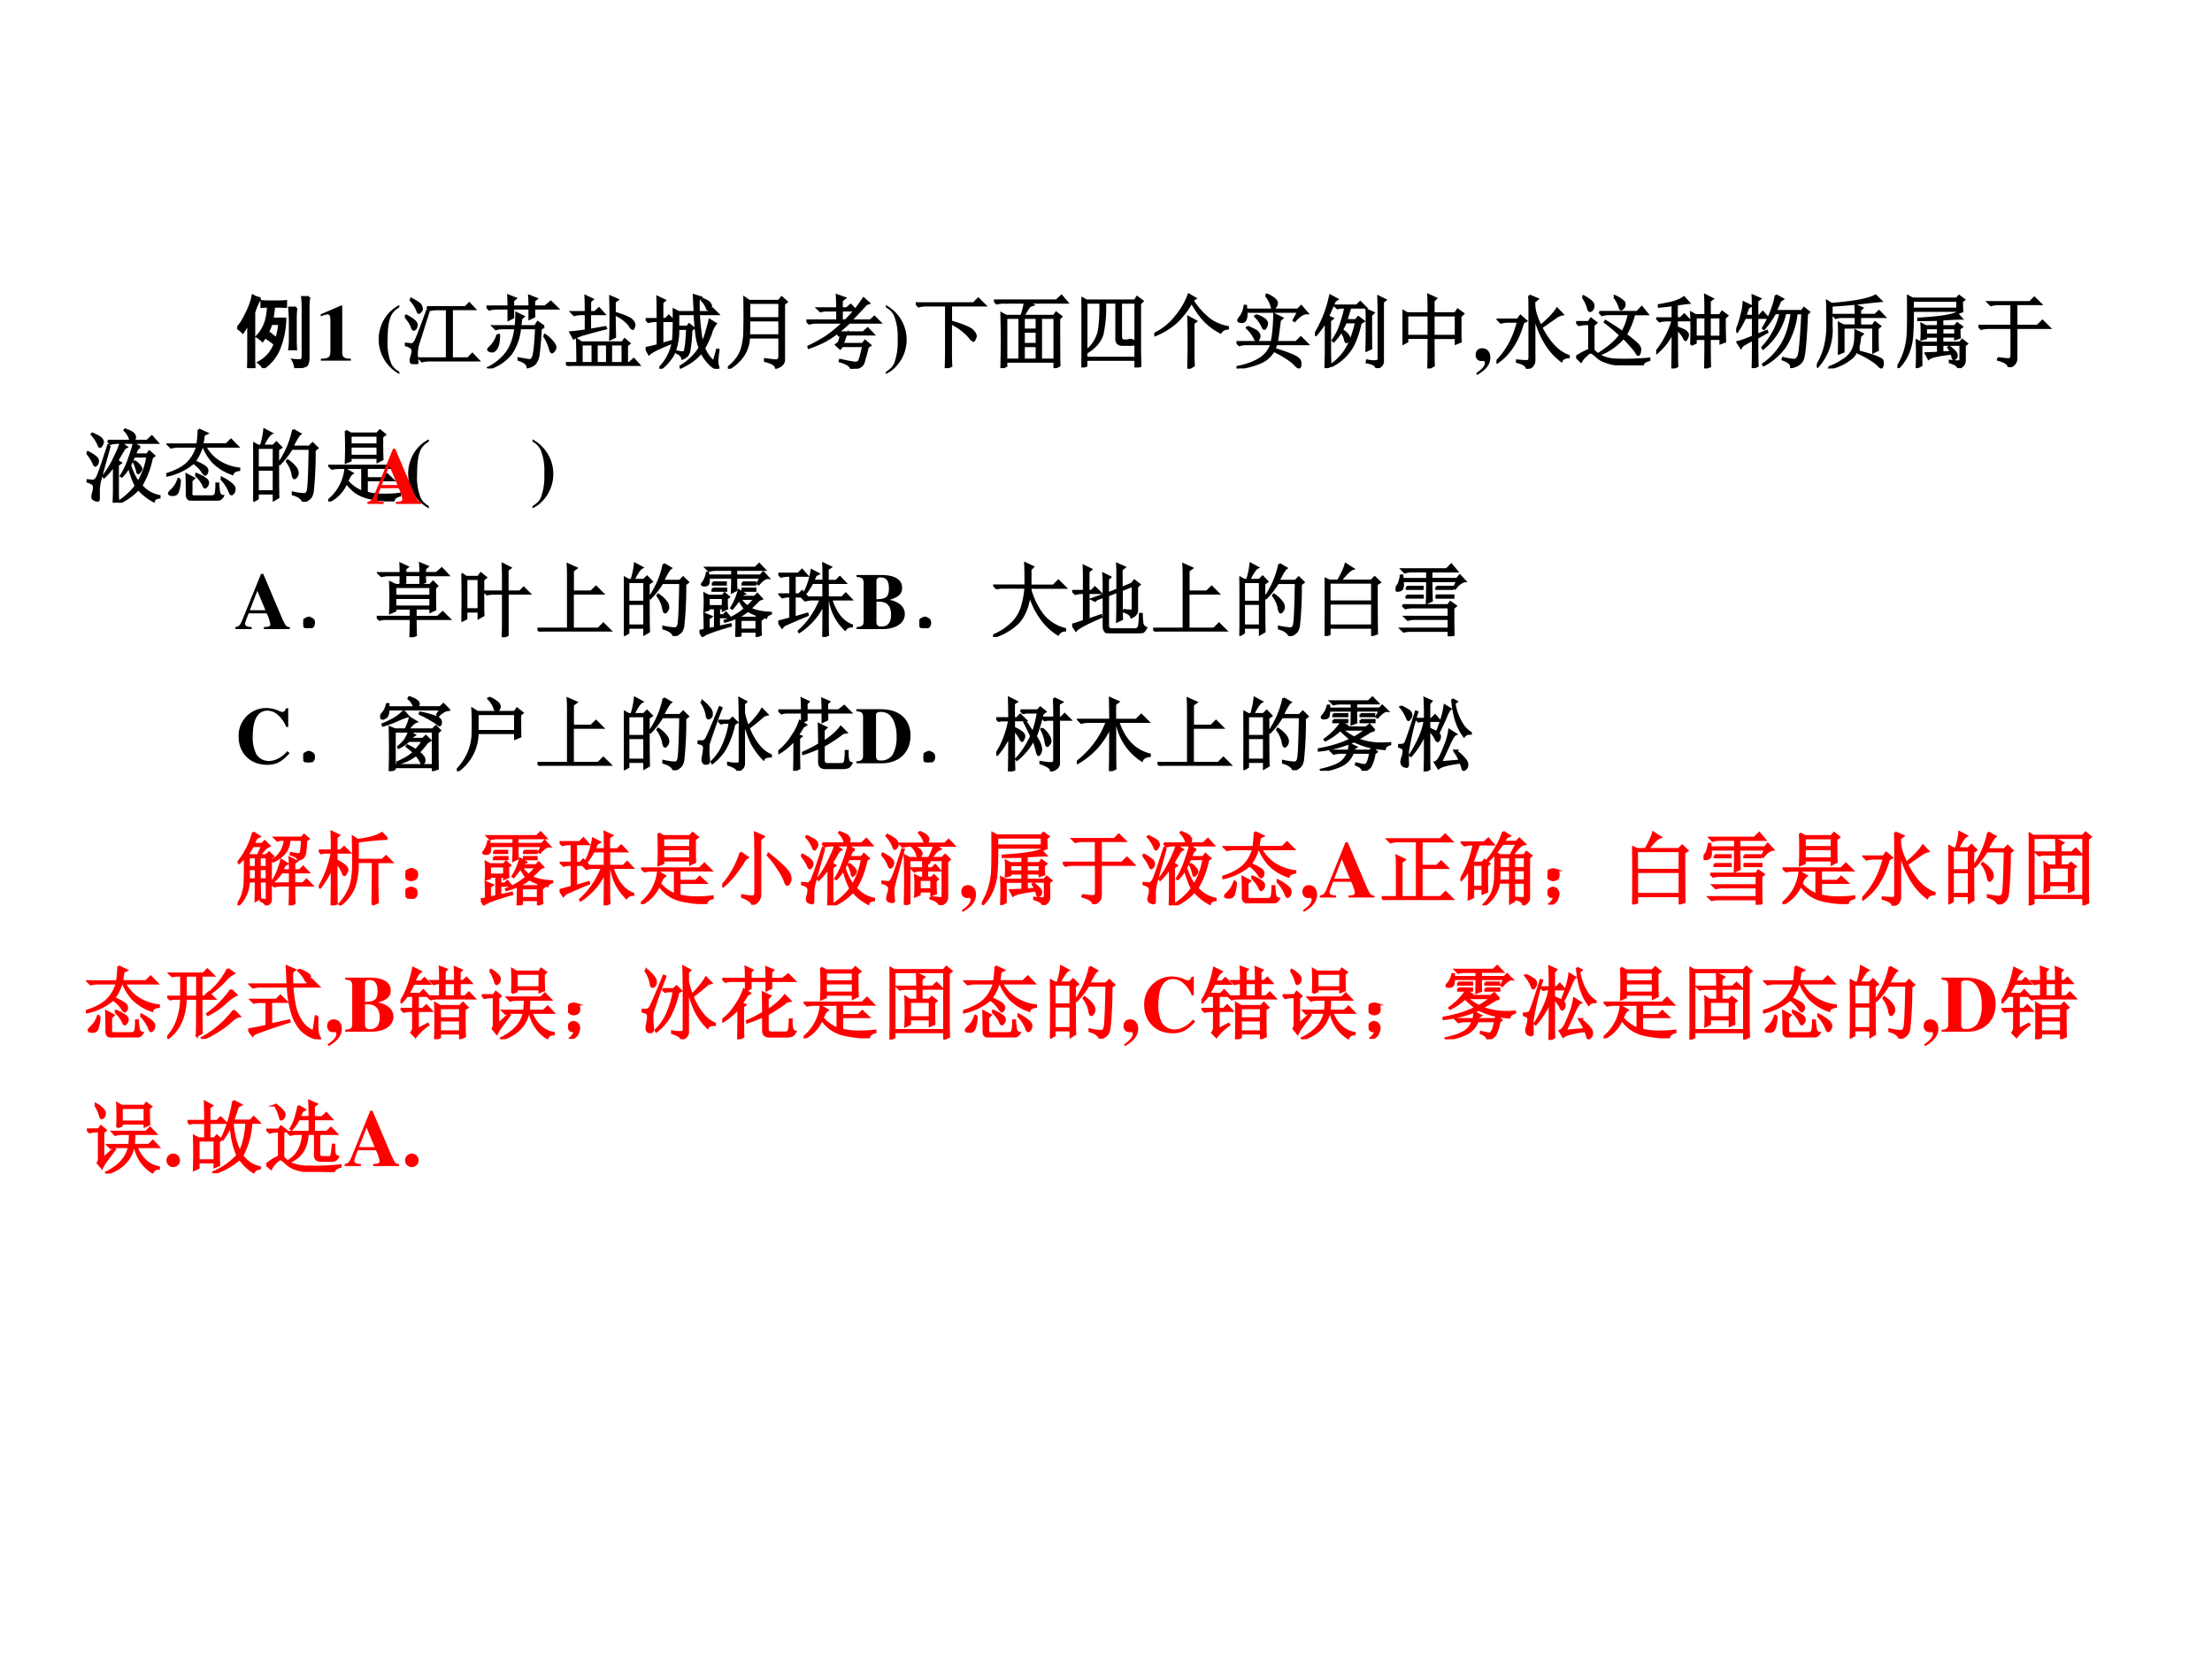
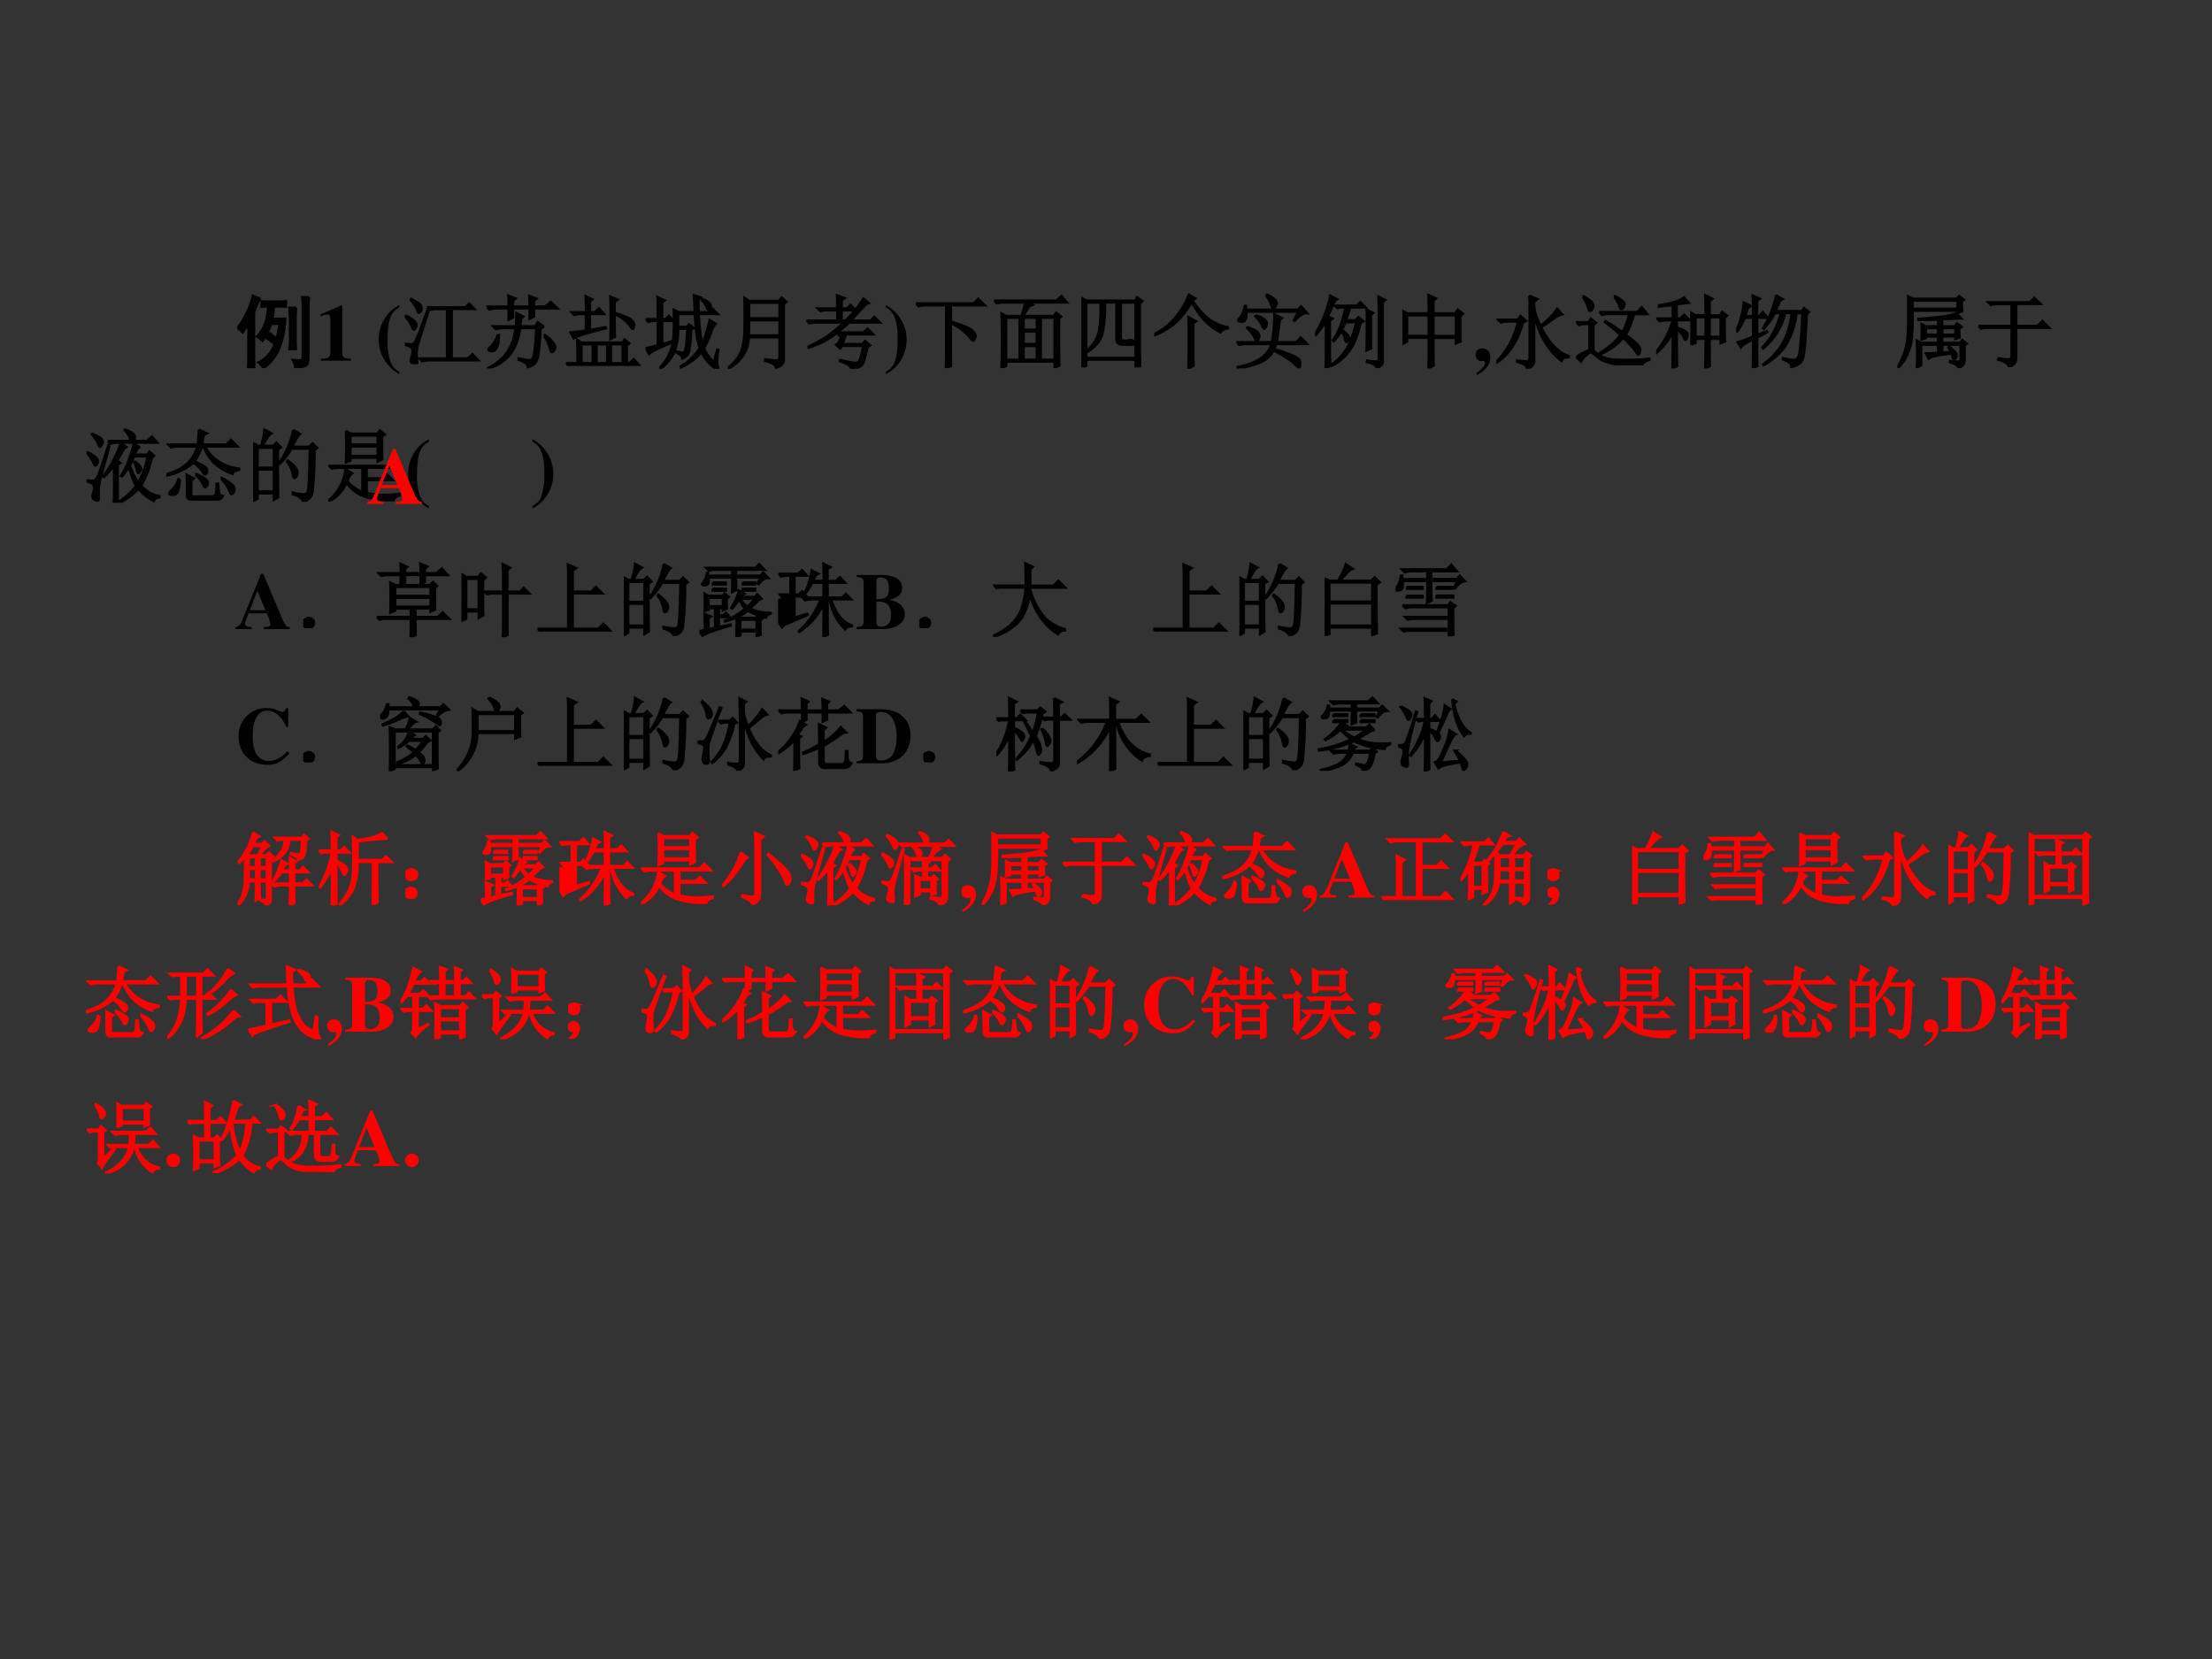
<svg xmlns="http://www.w3.org/2000/svg" xmlns:xlink="http://www.w3.org/1999/xlink" width="960" height="720" viewBox="0 0 720 540">
  <rect x="0" y="0" width="720" height="540" fill="#333333" stroke="none" />
  <g data-name="P">
    <clipPath id="a">
-       <path fill-rule="evenodd" d="M0 540h720V0H0Z" />
-     </clipPath>
+       </clipPath>
    <g clip-path="url(#a)">
      <path fill="#fff" fill-rule="evenodd" d="M0 540h720V0H0Z" />
    </g>
  </g>
  <g data-name="P">
    <symbol id="b">
      <path d="M.508.832c.039 0 .073.001.101.004v-.07A1.04 1.04 0 0 1 .516.77H.46A2.72 2.72 0 0 0 .44.617h.16a1.075 1.075 0 0 0-.07-.36A.544.544 0 0 0 .328 0a.241.241 0 0 1-.062.07.418.418 0 0 1 .203.23.868.868 0 0 1-.102.075c.016.02.03.04.043.059A1.42 1.42 0 0 1 .492.37a.96.96 0 0 1 .035.184H.426A.72.72 0 0 0 .316.34a.363.363 0 0 1-.07.055.473.473 0 0 1 .094.14c.026.06.042.138.047.235A.578.578 0 0 1 .305.766v.07C.33.833.365.832.406.832h.102m-.219.04A.691.691 0 0 1 .211.694V.168C.21.116.212.06.215 0H.137C.139.055.14.108.14.16v.402A1.147 1.147 0 0 0 .07.446.398.398 0 0 1 0 .504c.034.031.072.09.113.176a.837.837 0 0 1 .082.226A.338.338 0 0 1 .29.871M.9.887A.762.762 0 0 1 .89.766V.133C.89.078.88.044.859.03A.34.34 0 0 0 .727.004a.28.28 0 0 1-.032.098.503.503 0 0 1 .102-.004C.81.1.817.115.82.14v.62c0 .05-.002.092-.007.126h.085M.738.754A1.142 1.142 0 0 1 .73.602V.375C.73.312.732.267.734.238H.652A.815.815 0 0 1 .66.371v.234C.658.665.655.715.652.754h.086Z" />
    </symbol>
    <use xlink:href="#b" transform="matrix(26.04 0 0 -26.04 77.206 119.821)" />
    <use xlink:href="#b" fill="none" stroke="#000" stroke-miterlimit="10" stroke-width=".029" transform="matrix(26.04 0 0 -26.04 77.206 119.821)" />
  </g>
  <g data-name="P">
    <symbol id="c">
      <path d="M.377.024C.287.025.269.041.269.118v.57H.252L0 .579V.553a.162.162 0 0 1 .02.008c.027.01.052.017.065.017C.11.578.121.556.121.509V.124C.122.043.101.025.002.024V0h.375v.024Z" />
    </symbol>
    <symbol id="d">
      <path d="M-2147483500-2147483500Z" />
    </symbol>
    <symbol id="e">
      <path d="M.26.862A.428.428 0 0 1 .131.767.493.493 0 0 1 .26 0v.028C.203.065.178.09.157.135a.692.692 0 0 0-.044.291c0 .139.014.239.042.299.02.044.045.07.105.11v.027Z" />
    </symbol>
    <use xlink:href="#c" transform="matrix(26.04 0 0 -26.04 104.393 117.38)" />
    <use xlink:href="#d" transform="matrix(26.04 0 0 -26.04 55920474000 -55920474000)" />
    <use xlink:href="#e" transform="matrix(26.04 0 0 -26.04 123.22 121.755)" />
  </g>
  <g data-name="P">
    <symbol id="f">
      <path d="M.277.71h.48l.048.048.066-.07H.586V.07h.203l.055.055.074-.078h-.61A.355.355 0 0 1 .216.035L.18.07h.347v.617h-.12A.355.355 0 0 1 .312.676L.277.71m.02-.047L.16.23A.493.493 0 0 1 .148.113L.156.016C.156.006.15 0 .136 0a.129.129 0 0 0-.038.008C.082.013.074.025.074.043c0 .013.004.033.012.059a.23.23 0 0 1 .012.062.052.052 0 0 1-.02.043.185.185 0 0 1-.074.031v.016C.05.249.079.246.09.246.103.25.116.26.129.281.145.305.195.434.28.668L.297.664M.007.61C.1.563.146.523.146.492.145.464.137.444.12.434.108.424.096.436.086.473A.447.447 0 0 1 0 .598l.008.011m.074.204C.155.775.194.748.199.73A.118.118 0 0 0 .211.691.049.049 0 0 0 .195.656C.187.646.181.641.175.641.169.64.16.654.153.68A.462.462 0 0 1 .074.8l.008.012Z" />
    </symbol>
    <symbol id="g">
      <path d="M.719.41.73.418A.46.46 0 0 0 .84.313C.853.293.86.278.86.266A.067.067 0 0 0 .843.223C.834.21.826.203.82.203.81.203.8.22.793.25a.562.562 0 0 1-.074.16m0 .113L.676.493A3.824 3.824 0 0 0 .652.19.242.242 0 0 0 .617.078C.602.05.567.028.516.016.513.055.476.086.402.109v.016C.47.112.514.105.535.102c.024 0 .04.015.05.046C.6.182.612.301.622.504H.418a.658.658 0 0 0-.113-.32A.558.558 0 0 0 .03 0L.023.008a.632.632 0 0 1 .243.207c.05.075.082.172.097.289H.211A.355.355 0 0 1 .117.492L.082.527h.285c.005.06.008.115.008.164L.461.648.434.625A1.942 1.942 0 0 1 .422.527h.187l.032.051.078-.055M.14.422.156.418c0-.076-.01-.13-.031-.164C.107.223.085.21.059.214.035.22.023.228.023.235c0 .006.004.012.012.02A.361.361 0 0 1 .14.422M.595.75V.648L.539.621V.75H.332V.637L.277.609V.75H.13A.355.355 0 0 1 .035.738L0 .773h.277C.277.82.276.866.273.91l.09-.035L.332.848V.773h.207C.54.818.538.862.535.906l.09-.035L.594.844v-.07h.14l.07.058L.888.75H.594Z" />
    </symbol>
    <symbol id="h">
      <path d="M.563.27V.035H.71V.27H.563M.145.035c0 .102-.002.2-.004.293L.195.293h.512l.027.039.059-.05L.762.257V.035h.031l.055.05.066-.073H.13A.355.355 0 0 1 .035 0L0 .035h.145m.05.235V.035h.14V.27h-.14m.188 0V.035h.133V.27H.383M.3.45l.195.034L.5.47a6.464 6.464 0 0 1-.262-.07.596.596 0 0 1-.14-.055l-.04.074c.037.003.1.01.192.023v.207H.2A.355.355 0 0 1 .104.637L.07.672h.18c0 .075-.001.142-.004.2l.086-.04L.301.805V.672h.062l.051.047.063-.07H.3v-.2m.308.196C.61.5.611.408.613.363L.555.336a7.92 7.92 0 0 1 0 .531l.09-.039L.609.801V.664C.734.625.806.594.824.57.845.55.855.53.855.512A.09.09 0 0 0 .848.484C.845.471.84.464.836.464.826.465.81.48.793.513a.482.482 0 0 1-.184.133Z" />
    </symbol>
    <symbol id="i">
      <path d="M.176.012A.606.606 0 0 1 .348.41C.353.5.354.608.352.738L.414.707h.2L.604.918.691.891.661.859c0-.046 0-.097.003-.152h.129L.836.75.902.684H.664C.667.61.674.536.684.46A.728.728 0 0 1 .71.324c.02.042.038.087.05.137.016.052.03.101.04.148L.875.563A.326.326 0 0 1 .816.445 1.22 1.22 0 0 0 .73.258.437.437 0 0 1 .852.086l.043.152L.91.234a1.102 1.102 0 0 1-.015-.14.2.2 0 0 1 .011-.07C.911.007.908 0 .895 0L.87.008a.28.28 0 0 0-.074.058.517.517 0 0 0-.098.141.607.607 0 0 0-.14-.125A.97.97 0 0 0 .44.016L.437.03a.712.712 0 0 1 .239.23.76.76 0 0 0-.04.165C.627.499.619.585.614.684H.406v-.16H.52l.023.03.059-.046L.57.484A1.919 1.919 0 0 0 .547.238.147.147 0 0 0 .52.168a.161.161 0 0 0-.06-.04C.454.16.429.185.388.2v.016A.283.283 0 0 1 .473.203C.486.206.495.225.5.262.508.298.514.378.52.5H.406A.742.742 0 0 0 .348.184.586.586 0 0 0 .188 0L.175.012m.52.851.007.012C.76.852.793.832.801.816.81.803.816.793.816.786A.067.067 0 0 0 .805.753C.797.744.79.738.785.738.777.738.77.748.762.77a.249.249 0 0 1-.067.093M.207.31l.125.035.004-.016C.166.26.069.212.043.184L0 .258c.044.008.095.02.152.035v.305H.13A.355.355 0 0 1 .035.586L0 .62h.152c0 .138-.001.23-.004.277l.09-.043L.207.828V.621H.25l.04.04.062-.063H.207v-.29Z" />
    </symbol>
    <symbol id="j">
      <path d="M.266.824V.63h.379v.195h-.38m0-.219c0-.06 0-.123-.003-.19h.383v.19h-.38m.2-.488c.07-.01.117-.015.14-.015.027.002.04.02.04.05v.239H.262A.427.427 0 0 0 .176.145.557.557 0 0 0 .008 0L0 .012a.6.6 0 0 1 .121.125c.029.041.05.09.063.144A.85.85 0 0 1 .207.5C.21.591.21.72.207.887l.059-.04h.37l.036.044.062-.055L.7.809V.113C.7.066.667.033.602.012.599.048.553.077.465.098v.02Z" />
    </symbol>
    <symbol id="k">
      <path d="M.496.43A2.88 2.88 0 0 1 .453.309h.25l.031.039.063-.055-.031-.02A2.597 2.597 0 0 0 .719.098.103.103 0 0 0 .676.03C.658.016.618.005.559 0 .556.036.509.068.418.094l.004.015C.526.086.59.074.613.074c.026 0 .043.01.051.031.01.021.026.081.047.18H.449L.422.254.372.3l.034.027c.01.026.02.06.028.102L.406.418l-.02.031A1.387 1.387 0 0 0 .216.34 1.55 1.55 0 0 0 .03.263L.027.277C.1.311.173.352.247.398c.072.05.145.11.218.18H.129A.355.355 0 0 1 .035.566L0 .602h.387V.73H.27A.355.355 0 0 1 .176.72L.14.754h.246c0 .083-.002.138-.004.164L.48.883.441.852V.754h.063l.05.043L.618.73H.441V.602h.047c.076.07.151.162.227.277L.78.82.75.81.555.602H.8l.05.046.07-.07H.536A2.158 2.158 0 0 0 .391.453h.32l.055.05.07-.073h-.34Z" />
    </symbol>
    <use xlink:href="#f" transform="matrix(26.04 0 0 -26.04 131.779 118.499)" />
    <use xlink:href="#g" transform="matrix(26.04 0 0 -26.04 158.346 119.923)" />
    <use xlink:href="#h" transform="matrix(26.04 0 0 -26.04 184.2 119.11)" />
    <use xlink:href="#i" transform="matrix(26.04 0 0 -26.04 210.157 120.025)" />
    <use xlink:href="#j" transform="matrix(26.04 0 0 -26.04 236.928 120.025)" />
    <use xlink:href="#k" transform="matrix(26.04 0 0 -26.04 262.477 120.025)" />
    <use xlink:href="#f" fill="none" stroke="#000" stroke-miterlimit="10" stroke-width=".029" transform="matrix(26.04 0 0 -26.04 131.779 118.499)" />
    <use xlink:href="#g" fill="none" stroke="#000" stroke-miterlimit="10" stroke-width=".029" transform="matrix(26.04 0 0 -26.04 158.346 119.923)" />
    <use xlink:href="#h" fill="none" stroke="#000" stroke-miterlimit="10" stroke-width=".029" transform="matrix(26.04 0 0 -26.04 184.2 119.11)" />
    <use xlink:href="#i" fill="none" stroke="#000" stroke-miterlimit="10" stroke-width=".029" transform="matrix(26.04 0 0 -26.04 210.157 120.025)" />
    <use xlink:href="#j" fill="none" stroke="#000" stroke-miterlimit="10" stroke-width=".029" transform="matrix(26.04 0 0 -26.04 236.928 120.025)" />
    <use xlink:href="#k" fill="none" stroke="#000" stroke-miterlimit="10" stroke-width=".029" transform="matrix(26.04 0 0 -26.04 262.477 120.025)" />
  </g>
  <g data-name="P">
    <symbol id="l">
      <path d="M0 0c.062.033.09.054.129.096A.49.49 0 0 1 0 .862V.834A.233.233 0 0 0 .103.727.692.692 0 0 0 .147.436.77.77 0 0 0 .105.137C.085.093.06.067 0 .027V0Z" />
    </symbol>
    <use xlink:href="#l" transform="matrix(26.04 0 0 -26.04 288.343 121.755)" />
  </g>
  <g data-name="P">
    <symbol id="m">
      <path d="M0 .809h.723L.78.867.863.785H.438V.582C.594.535.683.497.707.469c.026-.026.04-.05.04-.07A.09.09 0 0 0 .733.362C.73.35.724.343.72.343.709.344.69.362.664.396a.717.717 0 0 1-.227.167V.164c0-.055.002-.1.004-.137L.375 0c.003.096.004.163.004.2v.585h-.25A.355.355 0 0 1 .035.773L0 .81Z" />
    </symbol>
    <symbol id="n">
      <path d="M.371.277V.105h.164v.172H.371M.344.652c.02.06.035.116.043.168h-.25A.389.389 0 0 1 .035.81L0 .844h.781l.063.058.07-.082H.426L.484.79.445.776A1.19 1.19 0 0 1 .367.652H.75l.027.04L.84.644.813.617c0-.234 0-.43.003-.586L.758.004v.078H.152V.027L.094 0a12.607 12.607 0 0 1 0 .684L.152.652h.192M.152.63V.105H.32V.63H.152m.434 0V.105h.172V.63H.586m-.215 0V.48h.164V.63H.371m0-.172V.301h.164v.156H.371Z" />
    </symbol>
    <symbol id="o">
      <path d="M.73.18.734.02.676 0v.098H.059V.023L0 0c.003.089.004.237.004.445 0 .209-.001.35-.004.426L.059.836h.609l.027.043.067-.05L.73.8V.18M.06.813V.207a.434.434 0 0 1 .156.242C.233.538.24.66.238.812h-.18m.235 0a1.588 1.588 0 0 0-.031-.39C.238.33.17.252.059.184V.12h.617v.692H.492V.406C.49.356.504.333.535.336h.04a.115.115 0 0 0 .042.008.042.042 0 0 0 .024-.008C.65.333.659.323.664.305.67.289.646.283.594.285H.512C.46.285.435.311.437.363v.45H.293Z" />
    </symbol>
    <symbol id="p">
      <path d="M.426 0 .43.219v.258C.43.523.428.579.426.645L.52.594.488.57V.18C.488.135.49.089.492.04L.426 0m.086.879L.477.855A.917.917 0 0 1 .695.613.554.554 0 0 1 .918.52V.504C.876.5.846.484.828.454a.78.78 0 0 0-.2.148C.575.659.52.736.466.832a1.05 1.05 0 0 0-.192-.25.915.915 0 0 0-.27-.164L0 .434A.76.76 0 0 1 .277.66.888.888 0 0 1 .43.926L.512.879Z" />
    </symbol>
    <symbol id="q">
      <path d="M.242.664A.326.326 0 0 0 .36.605C.372.59.38.575.38.563A.097.097 0 0 0 .367.52C.36.504.353.496.347.496.34.496.332.51.32.536a.42.42 0 0 1-.086.116l.008.012m.254-.36A.81.81 0 0 0 .473.243C.6.203.686.172.73.148.777.125.8.096.797.063.797.028.792.012.78.012c-.01 0-.027.013-.05.039C.683.1.594.158.464.223A.349.349 0 0 0 .297.074 1.062 1.062 0 0 0 .004 0v.016c.11.02.202.053.277.097a.345.345 0 0 1 .156.192H.13A.355.355 0 0 1 .035.293L0 .328h.441C.451.378.46.435.465.5.47.565.473.624.473.676L.57.629.54.602A6.473 6.473 0 0 0 .503.328h.242l.059.059.082-.082h-.39M.136.52C.21.49.253.467.266.45.279.433.286.42.286.405A.097.097 0 0 0 .272.363C.266.348.26.34.253.34.247.34.238.353.228.379a.479.479 0 0 1-.098.129L.137.52m.23.394L.38.922A.37.37 0 0 0 .473.867c.02-.018.03-.035.03-.05A.073.073 0 0 0 .485.77C.474.754.464.746.457.746c-.008 0-.014.013-.02.04a.376.376 0 0 1-.07.128M.715.602.773.71H.121A.188.188 0 0 0 .113.613C.103.59.085.58.06.582.035.585.023.59.023.598c0 .01.008.024.024.043a.286.286 0 0 1 .055.14h.015L.121.734h.645l.043.043.074-.086C.839.694.786.661.727.594L.715.602Z" />
    </symbol>
    <symbol id="r">
      <path d="M.57.563C.542.443.51.352.477.288A.613.613 0 0 0 .215.031L.207.043a.645.645 0 0 1 .238.305c.026.06.05.135.07.226H.384A1.155 1.155 0 0 0 .336.477.287.287 0 0 0 .41.414C.42.398.426.387.426.38A.063.063 0 0 0 .41.339C.402.33.397.325.395.325c-.008 0-.015.013-.02.04A.26.26 0 0 1 .328.46.652.652 0 0 0 .234.336L.223.348a.72.72 0 0 1 .105.215c.029.085.046.15.05.195H.325L.281.75.246.781h.277l.043.043.067-.066H.44a3.671 3.671 0 0 0-.05-.16h.12l.032.039.066-.051L.57.563M.7.405C.7.38.7.326.702.246L.645.22.648.39v.218c0 .045 0 .085-.003.121L.73.691.7.661V.405m.097.305c0 .044-.001.105-.004.184L.879.852.848.828V.09C.85.048.824.018.77 0 .767.034.727.059.648.074l.004.02A.36.36 0 0 1 .773.086C.79.089.797.103.797.129V.71M.133 0l.004.184v.402A1.362 1.362 0 0 0 .012.414L0 .422a1.53 1.53 0 0 1 .191.484L.277.86.247.84A72.596 72.596 0 0 1 .163.646L.22.62.187.594V.176C.188.132.19.082.192.027L.133 0Z" />
    </symbol>
    <symbol id="s">
      <path d="M.387.664V.406h.281v.258H.387M.328.687C.328.79.327.867.324.918L.418.875.387.844V.688H.66l.031.046.067-.05L.723.652V.426c0-.029.001-.059.004-.09L.668.312v.07H.387C.387.186.388.07.39.036L.324 0c.003.06.004.188.004.383h-.27V.336L0 .305a4.715 4.715 0 0 1 0 .418L.059.688h.27M.058.663V.406h.27v.258h-.27Z" />
    </symbol>
    <use xlink:href="#m" transform="matrix(26.04 0 0 -26.04 298.11 119.821)" />
    <use xlink:href="#n" transform="matrix(26.04 0 0 -26.04 323.543 119.821)" />
    <use xlink:href="#o" transform="matrix(26.04 0 0 -26.04 352.027 119.618)" />
    <use xlink:href="#p" transform="matrix(26.04 0 0 -26.04 375.73 120.025)" />
    <use xlink:href="#q" transform="matrix(26.04 0 0 -26.04 402.484 119.923)" />
    <use xlink:href="#r" transform="matrix(26.04 0 0 -26.04 428.018 119.821)" />
    <use xlink:href="#s" transform="matrix(26.04 0 0 -26.04 456.5 119.923)" />
    <use xlink:href="#m" fill="none" stroke="#000" stroke-miterlimit="10" stroke-width=".029" transform="matrix(26.04 0 0 -26.04 298.11 119.821)" />
    <use xlink:href="#n" fill="none" stroke="#000" stroke-miterlimit="10" stroke-width=".029" transform="matrix(26.04 0 0 -26.04 323.543 119.821)" />
    <use xlink:href="#o" fill="none" stroke="#000" stroke-miterlimit="10" stroke-width=".029" transform="matrix(26.04 0 0 -26.04 352.027 119.618)" />
    <use xlink:href="#p" fill="none" stroke="#000" stroke-miterlimit="10" stroke-width=".029" transform="matrix(26.04 0 0 -26.04 375.73 120.025)" />
    <use xlink:href="#q" fill="none" stroke="#000" stroke-miterlimit="10" stroke-width=".029" transform="matrix(26.04 0 0 -26.04 402.484 119.923)" />
    <use xlink:href="#r" fill="none" stroke="#000" stroke-miterlimit="10" stroke-width=".029" transform="matrix(26.04 0 0 -26.04 428.018 119.821)" />
    <use xlink:href="#s" fill="none" stroke="#000" stroke-miterlimit="10" stroke-width=".029" transform="matrix(26.04 0 0 -26.04 456.5 119.923)" />
  </g>
  <g data-name="P">
    <symbol id="t">
      <path d="M.018 0c.116.067.166.133.166.219 0 .069-.041.116-.101.116C.033.335 0 .303 0 .252 0 .206.029.174.073.174L.09.175l.007.001C.108.176.116.167.116.155.116.116.082.074.007.022L.018 0Z" />
    </symbol>
    <use xlink:href="#t" transform="matrix(26.04 0 0 -26.04 480.316 122.067)" />
  </g>
  <g data-name="P">
    <symbol id="u">
      <path d="M.41.914.512.871.472.84A.45.45 0 0 1 .489.688C.501.645.522.595.551.534.652.618.72.69.758.75L.824.68A.217.217 0 0 1 .727.633 19.768 19.768 0 0 1 .559.516C.66.32.775.202.902.16V.145C.852.142.822.126.812.098.654.215.54.405.472.668V.121C.476.056.445.016.38 0 .382.036.34.065.258.086v.016c.06-.006.1-.008.12-.008.024 0 .036.015.036.047V.77C.414.819.413.867.41.914M.008.078 0 .09c.13.13.22.297.27.5H.148A.355.355 0 0 1 .055.578L.02.613h.246L.3.66.37.598.332.578C.267.346.159.18.008.078Z" />
    </symbol>
    <symbol id="v">
      <path d="m.477.855.007.008A.385.385 0 0 0 .59.797a.053.053 0 0 0 .012-.05A.07.07 0 0 0 .578.71C.57.703.565.699.563.699.554.7.547.711.542.734a.382.382 0 0 1-.066.121M.289.665h.473L.82.726.89.64H.724A1.024 1.024 0 0 0 .62.383C.69.33.737.29.766.262.794.233.805.204.796.176.793.15.787.136.778.133.77.13.76.142.747.168a.772.772 0 0 1-.075.09.907.907 0 0 1-.082.086.764.764 0 0 0-.293-.207L.289.148c.122.079.21.155.262.23C.488.439.424.493.359.54l.008.012C.461.496.531.45.578.414A.772.772 0 0 1 .66.641H.398A.289.289 0 0 1 .324.629L.29.664M.082.855.09.863A.468.468 0 0 0 .188.797C.207.779.217.759.214.738a.078.078 0 0 0-.02-.047C.185.684.177.68.172.68.162.68.154.693.148.719a.427.427 0 0 1-.066.136M.215.188A.383.383 0 0 1 .313.113.442.442 0 0 1 .495.07a3.282 3.282 0 0 1 .418.012V.066C.86.053.832.031.832 0 .717 0 .622.003.547.008a.583.583 0 0 0-.184.039.282.282 0 0 0-.113.07C.221.143.2.157.187.16.174.165.152.152.121.121A.283.283 0 0 1 .06.047L0 .105C.05.14.104.168.164.191v.325H.13A.355.355 0 0 1 .035.504L0 .539h.156l.028.043.066-.05L.215.5V.187Z" />
    </symbol>
    <symbol id="w">
      <path d="M.492.64V.396h.125V.64H.492m.176 0V.395h.137V.64H.668M.438.297a4.605 4.605 0 0 1 0 .398l.054-.03h.125c0 .124-.001.207-.004.25L.703.87.668.844v-.18h.129l.027.043L.887.66.855.63C.855.522.857.424.86.336L.805.316v.055H.668c0-.193.001-.307.004-.344L.613.004C.616.1.617.223.617.37H.492v-.05L.438.296M.203 0c.003.12.004.27.004.453a.795.795 0 0 0-.2-.258L0 .207a1.125 1.125 0 0 1 .207.395h-.07A.355.355 0 0 1 .043.59L.008.625h.199v.168a3.14 3.14 0 0 0-.172-.02V.79c.052.008.11.02.172.035.063.018.11.04.14.063L.408.82A2.894 2.894 0 0 1 .256.8V.626h.048l.047.047.066-.07h-.16v-.09C.32.49.358.474.37.46.387.448.395.434.395.418a.092.092 0 0 0-.012-.04C.378.364.373.356.367.356.362.355.354.367.344.391a.372.372 0 0 1-.086.101C.258.224.259.07.262.027L.203 0Z" />
    </symbol>
    <symbol id="x">
      <path d="M.496.91.582.863.551.843A25.039 25.039 0 0 0 .492.712H.82L.848.75.91.7.883.675C.87.356.853.168.832.113.812.061.763.027.688.012.693.05.657.083.582.109l.004.016A.76.76 0 0 1 .723.102c.023 0 .043.016.058.05.016.037.031.215.047.535H.754A.964.964 0 0 0 .609.267a.782.782 0 0 0-.265-.23l-.008.01a.845.845 0 0 1 .238.255c.058.096.098.225.121.387H.613A.801.801 0 0 0 .336.245L.328.258a.91.91 0 0 1 .227.43h-.07A1.07 1.07 0 0 0 .347.491L.336.5c.047.076.083.151.11.227.028.078.045.139.05.183M.262.414l.12.05L.388.45.262.38c0-.17.001-.287.004-.352L.207 0C.21.055.211.173.211.355.12.314.069.281.059.258L.016.324c.044.01.109.034.195.07V.63H.109A1.093 1.093 0 0 0 .012.457L0 .465C.029.525.05.59.066.66a.7.7 0 0 1 .028.16l.09-.043L.148.754A4.045 4.045 0 0 1 .113.652h.098C.21.777.21.862.207.906l.09-.039L.262.84V.652h.027L.332.7.395.63H.262V.414Z" />
    </symbol>
    <symbol id="y">
-       <path d="M0 .031c.094.151.138.33.133.535 0 .13-.001.222-.004.274L.184.805c.156.013.28.028.37.047.092.02.152.04.18.058L.801.844C.717.836.63.827.543.816.452.806.332.796.183.786V.526A.681.681 0 0 0 .009.023L0 .031m.488.637C.488.71.487.75.484.789L.566.754.54.73V.668h.188l.05.047.067-.07H.539v-.11H.7l.028.04.062-.048L.758.5c0-.133.001-.223.004-.27L.707.203v.309H.332V.21L.277.188a6.297 6.297 0 0 1 0 .378l.055-.03h.156v.109H.324A.325.325 0 0 1 .238.633L.203.668h.285M.148.012c.06.02.118.05.172.086a.31.31 0 0 1 .121.117.352.352 0 0 1 .04.137l.003.12L.57.43.54.402C.533.282.5.194.44.137A.622.622 0 0 0 .152 0L.148.012M.523.21C.641.18.72.155.758.137.797.12.818.107.82.094A.235.235 0 0 0 .824.059.056.056 0 0 0 .816.027C.814.017.811.012.81.012.8.012.79.018.777.032a.414.414 0 0 1-.086.07A1.154 1.154 0 0 1 .52.195l.003.016Z" />
-     </symbol>
+       </symbol>
    <symbol id="z">
      <path d="M.355.5V.418h.153V.5H.355M.56.5V.418h.164V.5H.559m.18.188L.8.62C.764.621.684.617.559.61V.523h.16L.746.56.805.516.773.492c0-.044.002-.08.004-.11L.723.364v.032H.559V.316H.78L.81.352.867.305.84.285V.102C.842.055.816.02.762 0 .759.029.724.053.656.074V.09A1.17 1.17 0 0 1 .758.082c.02 0 .031.01.031.031v.18H.56V.195L.668.2a.398.398 0 0 1-.031.059l.011.008C.708.22.738.189.738.168.741.15.737.135.727.125.717.117.71.113.707.113.699.113.694.12.691.133l-.015.05C.512.164.416.142.39.118L.355.184.508.19v.102H.297V.035L.242.008a3.738 3.738 0 0 1 0 .336L.297.316h.21v.079H.356v-.02L.301.359a1.555 1.555 0 0 1 0 .192L.355.523h.153v.082A7.88 7.88 0 0 0 .262.602v.015C.355.622.448.63.539.641c.094.013.16.028.2.046M.19.845V.742H.75v.102H.191M0 .012a.865.865 0 0 1 .129.406c.005.075.006.236.004.48L.19.868h.551L.77.901.832.855.805.835c0-.049.001-.09.004-.124L.75.688v.03H.191A4.29 4.29 0 0 0 .184.423.716.716 0 0 0 .14.207.57.57 0 0 0 .01.004L0 .012Z" />
    </symbol>
    <symbol id="A">
      <path d="M.246.113A.862.862 0 0 1 .375.098c.026 0 .04.017.04.05v.344H.128A.355.355 0 0 1 .035.48L0 .516h.414v.273H.25A.355.355 0 0 1 .156.777L.121.812h.524l.054.055L.777.79H.473V.516h.265l.063.062.086-.086H.473V.117C.475.06.444.021.379 0c0 .04-.044.07-.133.094v.02Z" />
    </symbol>
    <use xlink:href="#u" transform="matrix(26.04 0 0 -26.04 487.102 120.025)" />
    <use xlink:href="#v" transform="matrix(26.04 0 0 -26.04 513.043 118.906)" />
    <use xlink:href="#w" transform="matrix(26.04 0 0 -26.04 539.086 119.923)" />
    <use xlink:href="#x" transform="matrix(26.04 0 0 -26.04 565.126 119.821)" />
    <use xlink:href="#y" transform="matrix(26.04 0 0 -26.04 591.371 119.923)" />
    <use xlink:href="#z" transform="matrix(26.04 0 0 -26.04 617.617 119.821)" />
    <use xlink:href="#A" transform="matrix(26.04 0 0 -26.04 643.965 119.516)" />
    <use xlink:href="#u" fill="none" stroke="#000" stroke-miterlimit="10" stroke-width=".029" transform="matrix(26.04 0 0 -26.04 487.102 120.025)" />
    <use xlink:href="#v" fill="none" stroke="#000" stroke-miterlimit="10" stroke-width=".029" transform="matrix(26.04 0 0 -26.04 513.043 118.906)" />
    <use xlink:href="#w" fill="none" stroke="#000" stroke-miterlimit="10" stroke-width=".029" transform="matrix(26.04 0 0 -26.04 539.086 119.923)" />
    <use xlink:href="#x" fill="none" stroke="#000" stroke-miterlimit="10" stroke-width=".029" transform="matrix(26.04 0 0 -26.04 565.126 119.821)" />
    <use xlink:href="#y" fill="none" stroke="#000" stroke-miterlimit="10" stroke-width=".029" transform="matrix(26.04 0 0 -26.04 591.371 119.923)" />
    <use xlink:href="#z" fill="none" stroke="#000" stroke-miterlimit="10" stroke-width=".029" transform="matrix(26.04 0 0 -26.04 617.617 119.821)" />
    <use xlink:href="#A" fill="none" stroke="#000" stroke-miterlimit="10" stroke-width=".029" transform="matrix(26.04 0 0 -26.04 643.965 119.516)" />
  </g>
  <g data-name="P">
    <symbol id="B">
      <path d="M.266.773H.55a.246.246 0 0 1-.074.133l.007.008C.547.891.582.871.59.855.6.842.605.831.605.82.605.805.598.79.582.773h.176l.058.055.07-.078H.396A.355.355 0 0 1 .3.738L.266.773M.39.148C.39.107.39.064.395.02L.34 0c.002.057.004.11.004.156V.47A.823.823 0 0 0 .219.32L.21.332C.263.4.309.475.348.559c.041.083.067.145.078.187L.5.696.473.68a11.328 11.328 0 0 1-.09-.153l.043-.03L.39.472V.148m.277.547L.637.68A3.354 3.354 0 0 1 .602.602h.156L.785.64.844.586.816.566A1.102 1.102 0 0 0 .684.215.39.39 0 0 1 .91.082V.066C.868.061.845.046.84.02a.659.659 0 0 0-.192.152A.744.744 0 0 0 .41 0L.402.012A.847.847 0 0 1 .617.21C.578.289.55.368.531.449a.585.585 0 0 0-.09-.12L.43.335c.044.07.08.144.105.223.029.08.047.14.055.18L.668.694M.594.578.543.468A.783.783 0 0 1 .645.255a.896.896 0 0 1 .117.324H.594M.598.52A.275.275 0 0 0 .672.45.086.086 0 0 0 .684.425C.684.416.678.404.668.39.658.378.651.37.648.37c-.007 0-.013.01-.015.027A.455.455 0 0 1 .59.512L.598.52M.289.715C.214.444.172.292.164.258A.493.493 0 0 1 .152.14V.05C.152.035.147.027.137.027a.118.118 0 0 0-.04.012.04.04 0 0 0-.023.04c0 .01.004.028.012.054.005.02.008.04.008.058a.058.058 0 0 1-.016.043.185.185 0 0 1-.074.032V.28C.05.276.079.273.09.273.1.276.113.288.129.31c.016.023.064.16.144.41L.29.715M.008.637C.094.592.138.557.14.53.143.508.139.491.129.481.12.47.115.464.109.464.102.465.094.477.086.5A.598.598 0 0 1 0 .629l.008.008m.066.226C.147.83.186.805.191.79.2.776.203.767.203.762A.08.08 0 0 0 .187.719C.18.706.173.699.169.699.16.7.154.71.148.73a.477.477 0 0 1-.082.125l.008.008Z" />
    </symbol>
    <symbol id="C">
      <path d="M.406.888.508.841l-.04-.02A10.012 10.012 0 0 0 .45.702H.75l.059.058L.89.677H.484A.502.502 0 0 1 .688.47.592.592 0 0 1 .91.4V.384C.86.376.833.36.828.334a.613.613 0 0 0-.246.152.666.666 0 0 0-.117.191h-.02A.629.629 0 0 0 .352.49.66.66 0 0 0 .465.435C.496.417.512.397.512.376.512.358.508.346.5.337.495.33.49.326.488.326.478.326.465.339.45.365a.433.433 0 0 1-.11.109.748.748 0 0 0-.331-.16L0 .329C.102.36.185.4.25.454c.065.058.11.132.137.223H.152A.355.355 0 0 1 .06.665L.023.701h.368C.4.776.406.839.406.888M.168.267A.456.456 0 0 0 .152.142C.145.108.132.087.117.079A.096.096 0 0 0 .082.072a.145.145 0 0 0-.035.004C.039.08.035.086.035.09c0 .008.01.021.031.04a.31.31 0 0 1 .086.14L.168.267m.2.055.007.011c.05-.02.086-.04.11-.058C.51.259.521.242.52.224A.058.058 0 0 0 .504.181C.496.171.49.165.488.165c-.01 0-.02.012-.027.036a.432.432 0 0 1-.094.12M.684.276l.011.008a.597.597 0 0 0 .13-.086C.847.176.856.155.851.134.849.114.842.1.832.091.824.083.819.08.816.08c-.01 0-.02.016-.03.047a.501.501 0 0 1-.102.149M.258.079c0 .107-.001.19-.004.247l.09-.047L.313.25V.1C.306.065.323.049.358.052h.207c.032 0 .05.013.055.04a.677.677 0 0 1 .008.12h.02A.823.823 0 0 1 .66.102.055.055 0 0 1 .707.057C.687.02.65.003.597.006H.364C.29 0 .255.024.258.078Z" />
    </symbol>
    <symbol id="D">
      <path d="M.055.676v-.25h.203v.25H.055m0-.274V.13h.203v.273H.055m.254.25c0-.304 0-.504.004-.597L.258.023v.082H.055V.04L0 .008a17.08 17.08 0 0 1 0 .726L.059.7h.039A.98.98 0 0 1 .14.902L.227.855C.2.842.165.79.12.7H.25l.04.04.058-.06-.04-.027M.5.898l.086-.05C.566.835.533.78.488.688H.7L.742.73.801.672.766.645a4.532 4.532 0 0 0-.024-.52C.734.085.722.059.703.043A.213.213 0 0 0 .625 0C.612.042.569.073.496.094v.02a.82.82 0 0 1 .14-.02c.03 0 .046.022.051.066.008.044.015.212.02.504H.48A1.06 1.06 0 0 0 .332.473L.32.48A1.113 1.113 0 0 1 .5.898M.43.516A.375.375 0 0 0 .54.41.12.12 0 0 0 .554.363.073.073 0 0 0 .539.316C.53.303.521.296.516.296c-.01 0-.019.02-.024.056a.383.383 0 0 1-.07.152L.43.516Z" />
    </symbol>
    <symbol id="E">
      <path d="M.277.688V.57h.34v.118h-.34M.22.883.28.848H.61l.036.039.062-.051L.672.809c0-.146.001-.24.004-.282L.617.497v.05h-.34V.512L.22.488a4.79 4.79 0 0 1 0 .395M.277.824V.711h.34v.113h-.34M.012.445h.722l.059.059.082-.082H.48V.289h.204l.05.05L.81.267H.48v-.16a.885.885 0 0 1 .2-.024c.088 0 .16.004.215.012v-.02C.848.064.822.043.816.012A1.353 1.353 0 0 0 .488.05a.484.484 0 0 0-.156.074.601.601 0 0 0-.105.11A.46.46 0 0 0 .007 0L0 .012a.582.582 0 0 1 .215.39L.3.352A.113.113 0 0 1 .266.316.39.39 0 0 1 .238.254.468.468 0 0 1 .426.12v.3H.14a.355.355 0 0 1-.094-.01L.012.444Z" />
    </symbol>
    <use xlink:href="#B" transform="matrix(26.04 0 0 -26.04 28.173 163.633)" />
    <use xlink:href="#C" transform="matrix(26.04 0 0 -26.04 54.13 162.955)" />
    <use xlink:href="#D" transform="matrix(26.04 0 0 -26.04 82.425 163.328)" />
    <use xlink:href="#E" transform="matrix(26.04 0 0 -26.04 106.856 163.226)" />
    <use xlink:href="#B" fill="none" stroke="#000" stroke-miterlimit="10" stroke-width=".029" transform="matrix(26.04 0 0 -26.04 28.173 163.633)" />
    <use xlink:href="#C" fill="none" stroke="#000" stroke-miterlimit="10" stroke-width=".029" transform="matrix(26.04 0 0 -26.04 54.13 162.955)" />
    <use xlink:href="#D" fill="none" stroke="#000" stroke-miterlimit="10" stroke-width=".029" transform="matrix(26.04 0 0 -26.04 82.425 163.328)" />
    <use xlink:href="#E" fill="none" stroke="#000" stroke-miterlimit="10" stroke-width=".029" transform="matrix(26.04 0 0 -26.04 106.856 163.226)" />
  </g>
  <g data-name="P">
    <use xlink:href="#e" transform="matrix(26.04 0 0 -26.04 132.818 165.465)" />
    <use xlink:href="#d" transform="matrix(26.04 0 0 -26.04 55920474000 -55920474000)" />
    <use xlink:href="#d" transform="matrix(26.04 0 0 -26.04 55920474000 -55920474000)" />
    <use xlink:href="#d" transform="matrix(26.04 0 0 -26.04 55920474000 -55920474000)" />
    <use xlink:href="#d" transform="matrix(26.04 0 0 -26.04 55920474000 -55920474000)" />
    <use xlink:href="#d" transform="matrix(26.04 0 0 -26.04 55920474000 -55920474000)" />
    <use xlink:href="#l" transform="matrix(26.04 0 0 -26.04 173.336 165.465)" />
  </g>
  <use xlink:href="#d" data-name="P" transform="matrix(26.04 0 0 -26.04 55920474000 -55920474000)" />
  <g data-name="P">
    <symbol id="F">
      <path d="M.68.025C.636.025.625.039.571.164L.348.69H.32L.098.142C.06.048.048.034 0 .025V0h.203v.025C.143.029.121.04.121.066c0 .013.007.037.029.091l.015.04H.39A.44.44 0 0 0 .436.061C.436.039.423.03.388.028A.392.392 0 0 0 .356.025V0H.68v.025m-.5.211.094.243.101-.243H.18Z" />
    </symbol>
    <use xlink:href="#F" transform="matrix(26.04 0 0 -26.04 76.626 204.77)" />
  </g>
  <g data-name="P">
    <symbol id="G">
      <path d="M.11.113C.127.103.134.085.132.06.13.035.12.019.102.012A.118.118 0 0 0 .062 0a.076.076 0 0 0-.039.016C.008.026 0 .043 0 .066c.003.024.012.04.027.047C.046.123.06.13.07.13.078.129.091.124.11.113Z" />
    </symbol>
    <symbol id="H">
      <path d="M.484.23c0-.09.002-.158.004-.203L.422 0c.002.068.004.145.004.23H.129A.355.355 0 0 1 .035.22L0 .254h.426v.105H.23V.332L.168.305a4.288 4.288 0 0 1 0 .379l.07-.032h.426l.04.04.05-.051L.727.617c0-.133 0-.222.003-.27L.672.32v.04H.484V.253h.278l.062.058L.906.23H.484M.23.63V.516h.442v.113H.23m0-.137v-.11h.442v.11H.23m.067.172C.299.704.3.741.3.777H.152A.355.355 0 0 1 .06.766L.023.8h.278C.3.84.299.879.297.918l.086-.04L.355.856V.801h.192c0 .041-.001.082-.004.12l.09-.038L.602.855V.801h.144l.067.058L.89.777H.6c0-.03.002-.06.004-.086L.547.668v.11H.355V.683L.297.664Z" />
    </symbol>
    <symbol id="I">
      <path d="m0 .793.059-.04H.21l.031.044.063-.05L.27.718V.414c0-.055 0-.101.003-.14L.215.241v.082H.059v-.09L0 .204a9.687 9.687 0 0 1 0 .59M.059.729V.348h.156V.73H.059M.285.57H.52v.207C.52.814.518.86.516.914L.609.867.574.84V.57H.73l.047.047.07-.07H.575v-.52L.516 0C.518.057.52.11.52.156v.39H.414A.355.355 0 0 1 .32.537L.285.57Z" />
    </symbol>
    <symbol id="J">
      <path d="M.379.84.484.793.441.762V.5h.23l.06.059.082-.082H.44V.035h.32l.063.063L.91.012H.13A.355.355 0 0 1 .035 0L0 .035h.383v.656C.383.738.382.788.379.84Z" />
    </symbol>
    <symbol id="K">
      <path d="M.34.48C.34.418.34.376.344.355L.293.332v.027h-.05V.27H.3l.031.032.047-.055H.242V.125l.145.031L.39.141C.17.078.055.034.039.008L0 .074l.066.012c0 .062 0 .13-.004.203L.146.254.113.23V.098l.082.015V.36H.113V.34L.063.325a1.535 1.535 0 0 1 0 .215l.05-.027H.29l.024.031L.366.5.34.48M.113.488V.383h.18v.105h-.18M.508.477a.413.413 0 0 1 .09-.098c.028.023.06.056.093.098H.508M.746.465a4.57 4.57 0 0 0-.113-.11A.412.412 0 0 1 .73.32.867.867 0 0 1 .89.3V.29C.858.28.838.265.833.241a.762.762 0 0 0-.227.086.947.947 0 0 0-.113-.074L.516.238h.191L.73.266l.055-.04L.762.208c0-.099.001-.159.004-.18L.715.007v.06H.512V.02L.46 0c.003.078.004.159.004.242A1.092 1.092 0 0 0 .32.192L.316.202A.893.893 0 0 1 .57.352a.584.584 0 0 0-.074.117A1.13 1.13 0 0 0 .41.355L.398.363a.75.75 0 0 1 .094.219l.07-.043L.535.527.515.5h.176l.032.035.054-.058-.03-.012M.511.215V.09h.203v.125H.512M.457.742c0-.08.001-.133.004-.156L.406.559C.41.629.41.69.41.742H.113A.195.195 0 0 0 .11.668a.035.035 0 0 0-.023-.02.074.074 0 0 0-.047 0C.034.651.031.654.031.656c0 .005.007.016.02.031a.33.33 0 0 1 .043.114h.011L.11.766H.41V.84h-.2A.355.355 0 0 1 .118.828L.082.863h.617L.746.91.813.84H.457V.766h.305l.035.039.062-.067C.826.741.785.715.74.66L.726.668l.039.074H.457M.168.68h.16V.656h-.16V.68M.164.602h.168V.578H.164v.024M.54.68h.156V.656H.54V.68m0-.078h.156V.578H.54v.024Z" />
    </symbol>
    <symbol id="L">
-       <path d="M.563 0c.002.107.003.245.003.414A.823.823 0 0 0 .262.063L.258.073C.375.178.466.31.53.47H.43A.355.355 0 0 1 .336.457L.3.492h.265v.184h-.14A.946.946 0 0 0 .344.55L.332.559c.042.083.07.174.086.273L.5.789.465.77A.744.744 0 0 0 .434.7h.132c0 .107 0 .179-.003.215l.09-.043L.616.848V.699h.106L.77.746l.066-.07H.617V.492h.18L.844.54.91.47H.66C.715.297.8.189.918.145V.133C.882.133.854.12.836.093A.635.635 0 0 0 .645.47H.617V.207c0-.096.001-.156.004-.18L.563 0m-.36.242.16.047.004-.016C.266.232.168.19.074.148L.047.118 0 .19C.036.2.087.212.152.231v.277H.145A.355.355 0 0 1 .05.496L.016.531h.136v.235H.13A.355.355 0 0 1 .035.754L0 .789h.25l.047.047.062-.07H.203V.53h.055l.039.04.058-.063H.203V.242Z" />
+       <path d="M.563 0c.002.107.003.245.003.414A.823.823 0 0 0 .262.063L.258.073C.375.178.466.31.53.47H.43A.355.355 0 0 1 .336.457L.3.492h.265v.184h-.14A.946.946 0 0 0 .344.55L.332.559c.042.083.07.174.086.273L.5.789.465.77A.744.744 0 0 0 .434.7h.132c0 .107 0 .179-.003.215l.09-.043L.616.848V.699h.106L.77.746l.066-.07H.617V.492h.18L.844.54.91.47H.66C.715.297.8.189.918.145V.133C.882.133.854.12.836.093A.635.635 0 0 0 .645.47H.617V.207c0-.096.001-.156.004-.18L.563 0m-.36.242.16.047.004-.016C.266.232.168.19.074.148L.047.118 0 .19v.277H.145A.355.355 0 0 1 .05.496L.016.531h.136v.235H.13A.355.355 0 0 1 .035.754L0 .789h.25l.047.047.062-.07H.203V.53h.055l.039.04.058-.063H.203V.242Z" />
    </symbol>
    <use xlink:href="#G" transform="matrix(26.04 0 0 -26.04 98.714 204.465)" />
    <use xlink:href="#H" transform="matrix(26.04 0 0 -26.04 122.637 207.415)" />
    <use xlink:href="#I" transform="matrix(26.04 0 0 -26.04 150.22 207.415)" />
    <use xlink:href="#J" transform="matrix(26.04 0 0 -26.04 174.957 205.584)" />
    <use xlink:href="#D" transform="matrix(26.04 0 0 -26.04 203.05 207.008)" />
    <use xlink:href="#K" transform="matrix(26.04 0 0 -26.04 227.684 207.313)" />
    <use xlink:href="#L" transform="matrix(26.04 0 0 -26.04 253.335 207.313)" />
    <use xlink:href="#G" fill="none" stroke="#000" stroke-miterlimit="10" stroke-width=".029" transform="matrix(26.04 0 0 -26.04 98.714 204.465)" />
    <use xlink:href="#H" fill="none" stroke="#000" stroke-miterlimit="10" stroke-width=".029" transform="matrix(26.04 0 0 -26.04 122.637 207.415)" />
    <use xlink:href="#I" fill="none" stroke="#000" stroke-miterlimit="10" stroke-width=".029" transform="matrix(26.04 0 0 -26.04 150.22 207.415)" />
    <use xlink:href="#J" fill="none" stroke="#000" stroke-miterlimit="10" stroke-width=".029" transform="matrix(26.04 0 0 -26.04 174.957 205.584)" />
    <use xlink:href="#D" fill="none" stroke="#000" stroke-miterlimit="10" stroke-width=".029" transform="matrix(26.04 0 0 -26.04 203.05 207.008)" />
    <use xlink:href="#K" fill="none" stroke="#000" stroke-miterlimit="10" stroke-width=".029" transform="matrix(26.04 0 0 -26.04 227.684 207.313)" />
    <use xlink:href="#L" fill="none" stroke="#000" stroke-miterlimit="10" stroke-width=".029" transform="matrix(26.04 0 0 -26.04 253.335 207.313)" />
  </g>
  <g data-name="P">
    <symbol id="M">
      <path d="M0 0h.322c.169 0 .281.075.281.188a.153.153 0 0 1-.054.117.277.277 0 0 1-.139.06C.526.399.569.44.569.516c0 .103-.092.16-.26.16H0V.651C.067.648.086.633.088.58V.096C.086.044.071.031 0 .025V0m.248.343h.03C.381.343.431.289.431.179.431.082.39.032.309.032.265.032.248.049.248.093v.25m0 .254c0 .036.014.049.054.049.07 0 .102-.043.102-.137C.404.404.371.376.248.373v.224Z" />
    </symbol>
    <use xlink:href="#M" transform="matrix(26.04 0 0 -26.04 278.817 204.77)" />
  </g>
  <g data-name="P">
    <symbol id="N">
      <path d="M.406.64C.406.78.405.872.402.919L.496.875.465.844V.64h.289l.062.062.086-.086H.465V.586a.97.97 0 0 1 .14-.293.517.517 0 0 1 .293-.195V.082a.1.1 0 0 1-.086-.05.727.727 0 0 0-.222.214.914.914 0 0 0-.133.285C.434.372.384.254.309.176A.753.753 0 0 0 .004 0L0 .016c.091.039.168.088.23.148.063.06.106.129.13.207C.384.45.4.531.405.617H.098L.043.61.012.641h.394Z" />
    </symbol>
    <symbol id="O">
-       <path d="M.64.29A.499.499 0 0 1 .747.28C.754.284.758.293.758.31v.285L.618.539c0-.172 0-.293.003-.363L.563.148C.565.24.566.363.566.52L.446.473v-.38c0-.03.016-.046.05-.046h.297C.822.052.837.073.84.109c.005.037.008.08.008.13h.02A.87.87 0 0 1 .877.12.072.072 0 0 1 .923.066C.9.022.872 0 .832 0H.477C.422 0 .395.03.395.09v.367L.309.426.285.406l-.039.02.149.054v.141C.395.655.393.695.39.742L.473.7.445.676v-.18l.121.047V.73c0 .047 0 .092-.003.133l.09-.039L.616.793v-.23l.13.054.03.04L.84.608.809.58V.28a.073.073 0 0 0-.02-.047A.133.133 0 0 0 .74.2C.735.228.702.253.64.273V.29M.203.168.36.223l.004-.02C.176.123.07.066.047.035L0 .105C.031.113.08.13.148.152v.352H.133A.355.355 0 0 1 .039.492L.004.527h.144v.18c0 .036 0 .08-.003.133l.09-.043L.202.77V.527h.04L.284.57.352.504H.203V.168Z" />
-     </symbol>
+       </symbol>
    <symbol id="P">
      <path d="M.648.648C.648.286.65.081.652.031L.594.011v.094H.059V.023L0 0a17.08 17.08 0 0 1 0 .719L.059.69h.109c.052.092.083.16.094.207L.352.84C.318.83.266.78.195.69h.387l.043.043.063-.062-.04-.024m-.59.02V.43h.536v.238H.059m0-.262V.13h.535v.277H.059Z" />
    </symbol>
    <symbol id="Q">
      <path d="M.086.387h.57l.028.039L.75.379.719.352C.719.15.72.04.723.02L.664 0v.07H.195A.355.355 0 0 1 .102.06L.066.094h.598v.125H.246A.355.355 0 0 1 .152.207L.117.242h.547v.121h-.45A.355.355 0 0 1 .122.352L.086.387M.73.605l.04.086H.445C.445.605.447.523.45.445L.391.418c.002.07.004.161.004.273h-.31A.339.339 0 0 0 .09.645.115.115 0 0 0 .082.602C.079.589.068.579.047.574.029.57.016.57.007.574.004.58 0 .584 0 .59c0 .008.007.02.02.035.02.023.036.068.046.133h.016L.086.715h.309v.098H.207A.355.355 0 0 1 .113.8L.078.836h.559l.058.059.07-.083h-.32V.716h.32l.036.043.066-.07C.826.684.784.654.742.598L.73.605M.14.617h.196V.594H.14v.023m.37 0h.2V.594h-.2v.023M.138.507h.199V.485h-.2v.024m.376 0h.207V.484H.512v.024Z" />
    </symbol>
    <use xlink:href="#G" transform="matrix(26.04 0 0 -26.04 299.258 204.465)" />
    <use xlink:href="#N" transform="matrix(26.04 0 0 -26.04 323.267 207.313)" />
    <use xlink:href="#O" transform="matrix(26.04 0 0 -26.04 349.001 206.092)" />
    <use xlink:href="#J" transform="matrix(26.04 0 0 -26.04 375.349 205.584)" />
    <use xlink:href="#D" transform="matrix(26.04 0 0 -26.04 403.426 207.008)" />
    <use xlink:href="#P" transform="matrix(26.04 0 0 -26.04 431.197 207.008)" />
    <use xlink:href="#Q" transform="matrix(26.04 0 0 -26.04 454.288 207.11)" />
    <use xlink:href="#G" fill="none" stroke="#000" stroke-miterlimit="10" stroke-width=".029" transform="matrix(26.04 0 0 -26.04 299.258 204.465)" />
    <use xlink:href="#N" fill="none" stroke="#000" stroke-miterlimit="10" stroke-width=".029" transform="matrix(26.04 0 0 -26.04 323.267 207.313)" />
    <use xlink:href="#O" fill="none" stroke="#000" stroke-miterlimit="10" stroke-width=".029" transform="matrix(26.04 0 0 -26.04 349.001 206.092)" />
    <use xlink:href="#J" fill="none" stroke="#000" stroke-miterlimit="10" stroke-width=".029" transform="matrix(26.04 0 0 -26.04 375.349 205.584)" />
    <use xlink:href="#D" fill="none" stroke="#000" stroke-miterlimit="10" stroke-width=".029" transform="matrix(26.04 0 0 -26.04 403.426 207.008)" />
    <use xlink:href="#P" fill="none" stroke="#000" stroke-miterlimit="10" stroke-width=".029" transform="matrix(26.04 0 0 -26.04 431.197 207.008)" />
    <use xlink:href="#Q" fill="none" stroke="#000" stroke-miterlimit="10" stroke-width=".029" transform="matrix(26.04 0 0 -26.04 454.288 207.11)" />
  </g>
  <use xlink:href="#d" data-name="P" transform="matrix(26.04 0 0 -26.04 55920474000 -55920474000)" />
  <g data-name="P">
    <symbol id="R">
      <path d="M.608.171a.357.357 0 0 0-.14-.105.245.245 0 0 0-.09-.018.183.183 0 0 0-.158.087.465.465 0 0 0-.043.225c0 .207.064.317.184.317A.198.198 0 0 0 .494.621.38.38 0 0 0 .595.473H.62v.234H.593C.578.671.569.661.548.661a.124.124 0 0 0-.045.014.39.39 0 0 1-.154.035A.345.345 0 0 1 0 .352C0 .145.146 0 .354 0c.115 0 .183.035.284.146l-.03.025Z" />
    </symbol>
    <use xlink:href="#R" transform="matrix(26.04 0 0 -26.04 77.668 248.945)" />
  </g>
  <g data-name="P">
    <symbol id="S">
      <path d="M.715.48c0-.25.001-.4.004-.449L.66.011v.04H.18V.027L.12 0a9.99 9.99 0 0 1 0 .547L.184.52h.132C.34.56.358.61.371.664L.45.617C.426.61.391.577.344.52h.312l.04.039.05-.051L.715.48M.18.496V.074h.48v.422H.18m.3-.262A.18.18 0 0 0 .531.187a.073.073 0 0 0 .02-.046.042.042 0 0 0-.008-.036C.538.098.533.094.531.094c-.008 0-.017.01-.027.031a.42.42 0 0 1-.055.078.602.602 0 0 0-.234-.11V.11c.08.032.15.073.207.125a4.3 4.3 0 0 1-.09.075L.34.32C.37.305.406.285.445.262a.681.681 0 0 1 .09.117h-.18A.477.477 0 0 0 .23.293L.227.305a.419.419 0 0 1 .09.093.673.673 0 0 1 .046.098L.43.45A.251.251 0 0 1 .37.402h.164L.57.437.625.384.585.359A1.1 1.1 0 0 0 .48.234m.227.461.047.078H.102C.102.724.092.691.074.676.056.663.043.656.035.656a.06.06 0 0 0-.023.008C.004.67 0 .674 0 .68c0 .005.003.01.008.015.01.01.022.025.035.043.016.019.03.051.043.098h.016v-.04h.324a.174.174 0 0 1-.024.056.146.146 0 0 1-.047.054l.008.016a.283.283 0 0 0 .102-.05C.475.86.48.85.48.84.48.827.473.813.457.797H.75l.04.039.07-.07A.136.136 0 0 1 .78.738a.284.284 0 0 1-.058-.05L.707.695M.293.75.348.687A1.053 1.053 0 0 1 .223.641 1.289 1.289 0 0 0 .035.57L.031.585c.047.018.095.042.145.07A.46.46 0 0 1 .293.75M.5.73A1.25 1.25 0 0 0 .707.672C.743.656.76.635.757.609.756.586.75.574.743.574.737.574.73.578.722.586a.773.773 0 0 1-.09.059.94.94 0 0 1-.136.07L.5.73Z" />
    </symbol>
    <symbol id="T">
      <path d="M.258.715V.5H.73v.215H.258m.144.203a.355.355 0 0 0 .114-.07C.534.827.539.806.53.785.523.767.513.757.5.754.487.75.475.768.465.804a.299.299 0 0 1-.07.102l.007.012M.195.778l.063-.04h.465l.03.043L.82.727.79.703c0-.135 0-.225.003-.27L.73.407v.07H.258A.585.585 0 0 0 .008 0L0 .012a.726.726 0 0 1 .133.187.64.64 0 0 1 .066.297C.202.611.201.704.195.777Z" />
    </symbol>
    <symbol id="U">
      <path d="M.527.688c0 .067-.001.14-.004.218L.605.863.578.836v-.11a.973.973 0 0 1 .05-.171.955.955 0 0 1 .099.105.62.62 0 0 1 .078.11L.87.703.828.691A2.912 2.912 0 0 0 .637.535.827.827 0 0 1 .77.305a.4.4 0 0 1 .144-.11V.18C.864.18.834.168.824.145a.879.879 0 0 0-.148.203 1.356 1.356 0 0 0-.098.3V.09C.578.048.552.018.5 0 .5.026.46.052.383.078v.02A.385.385 0 0 1 .508.09c.013.002.02.013.02.031v.567M.261.625h.14L.437.66.492.605.457.585a1.117 1.117 0 0 0-.11-.304.637.637 0 0 0-.163-.183L.176.113a.64.64 0 0 1 .156.235c.036.088.06.173.07.254H.328L.293.594.262.625M0 .367h.059c.015 0 .03.008.043.024.015.018.074.152.175.402l.02-.008a8.305 8.305 0 0 1-.16-.45A.896.896 0 0 1 .14.152C.146.112.138.091.117.091.1.087.085.09.074.102A.075.075 0 0 0 .063.14c0 .013.002.03.007.05.008.04.012.073.012.102C.082.322.055.34 0 .348v.02m.063.5C.138.804.175.757.175.726.178.697.173.678.16.668.15.66.142.656.137.656.124.656.116.673.113.707a.433.433 0 0 1-.062.148l.012.012Z" />
    </symbol>
    <symbol id="V">
      <path d="M.555.754c0 .05-.002.098-.004.144L.633.863.609.84V.754h.145l.07.055L.902.73H.61V.64L.555.614V.73H.352V.637L.297.609V.73H.113A.289.289 0 0 1 .04.72L.004.754h.293c0 .05-.001.099-.004.148L.375.863.352.84V.754h.203M.258.406c0-.2.001-.325.004-.375L.199 0c.003.065.004.194.004.387A.839.839 0 0 0 .008.223L0 .238a.742.742 0 0 1 .18.203.7.7 0 0 1 .09.18L.344.574.309.551A2.637 2.637 0 0 0 .242.445L.285.43.258.406M.512.332c0 .086-.002.17-.004.25l.09-.043L.566.508V.359C.66.42.732.482.781.547L.848.48.808.473a1.85 1.85 0 0 0-.242-.16V.129c0-.031.019-.047.055-.047H.79c.026 0 .042.016.047.047.005.031.008.07.008.117h.02C.863.21.865.176.87.145.876.115.891.099.914.094.898.065.882.048.864.043A.228.228 0 0 0 .8.035H.59C.538.035.512.06.512.105V.29a1.449 1.449 0 0 0-.2-.078L.31.227C.387.26.454.296.512.332Z" />
    </symbol>
    <use xlink:href="#G" transform="matrix(26.04 0 0 -26.04 98.714 248.145)" />
    <use xlink:href="#S" transform="matrix(26.04 0 0 -26.04 123.756 250.993)" />
    <use xlink:href="#T" transform="matrix(26.04 0 0 -26.04 148.695 250.993)" />
    <use xlink:href="#J" transform="matrix(26.04 0 0 -26.04 174.957 249.264)" />
    <use xlink:href="#D" transform="matrix(26.04 0 0 -26.04 203.05 250.688)" />
    <use xlink:href="#U" transform="matrix(26.04 0 0 -26.04 227.073 250.891)" />
    <use xlink:href="#V" transform="matrix(26.04 0 0 -26.04 253.335 250.891)" />
    <use xlink:href="#G" fill="none" stroke="#000" stroke-miterlimit="10" stroke-width=".029" transform="matrix(26.04 0 0 -26.04 98.714 248.145)" />
    <use xlink:href="#S" fill="none" stroke="#000" stroke-miterlimit="10" stroke-width=".029" transform="matrix(26.04 0 0 -26.04 123.756 250.993)" />
    <use xlink:href="#T" fill="none" stroke="#000" stroke-miterlimit="10" stroke-width=".029" transform="matrix(26.04 0 0 -26.04 148.695 250.993)" />
    <use xlink:href="#J" fill="none" stroke="#000" stroke-miterlimit="10" stroke-width=".029" transform="matrix(26.04 0 0 -26.04 174.957 249.264)" />
    <use xlink:href="#D" fill="none" stroke="#000" stroke-miterlimit="10" stroke-width=".029" transform="matrix(26.04 0 0 -26.04 203.05 250.688)" />
    <use xlink:href="#U" fill="none" stroke="#000" stroke-miterlimit="10" stroke-width=".029" transform="matrix(26.04 0 0 -26.04 227.073 250.891)" />
    <use xlink:href="#V" fill="none" stroke="#000" stroke-miterlimit="10" stroke-width=".029" transform="matrix(26.04 0 0 -26.04 253.335 250.891)" />
  </g>
  <g data-name="P">
    <symbol id="W">
      <path d="M0 0h.316c.216 0 .36.138.36.345 0 .206-.139.331-.371.331H0V.651C.063.646.082.631.083.584V.091C.083.047.056.025 0 .025V0m.245.607c0 .023.02.035.059.035C.376.642.426.609.461.54A.467.467 0 0 0 .502.33.426.426 0 0 0 .45.104.17.17 0 0 0 .303.035C.258.035.245.048.245.093v.514Z" />
    </symbol>
    <use xlink:href="#W" transform="matrix(26.04 0 0 -26.04 278.765 248.45)" />
  </g>
  <g data-name="P">
    <symbol id="X">
      <path d="M.305.762H.52l.03.035.063-.05L.578.722A1.885 1.885 0 0 0 .492.438.508.508 0 0 0 .547.336.2.2 0 0 0 .559.273.09.09 0 0 0 .547.227C.539.214.534.207.53.207c-.008 0-.015.017-.023.05C.495.308.48.354.465.396a.805.805 0 0 0-.207-.25L.25.156c.073.076.135.17.188.285a3.717 3.717 0 0 1-.086.176l.011.008C.384.596.415.549.457.485c.023.06.046.144.066.253H.38L.336.73.305.762m.418.152L.82.867.781.844V.672h.031l.043.043.067-.067h-.14V.09C.775.053.744.026.686.008c0 .034-.044.065-.132.094v.015c.057-.01.1-.015.129-.015.03 0 .045.015.043.046v.5H.64L.605.641l-.03.03h.152c0 .079-.002.16-.004.243M.574.535A.346.346 0 0 0 .656.441a.128.128 0 0 0 .02-.058A.067.067 0 0 0 .66.34C.65.327.643.32.64.32.63.32.623.337.618.371a.511.511 0 0 1-.054.156l.011.008M.22.523c0-.273.001-.44.004-.5L.16 0c.003.12.004.27.004.45A.915.915 0 0 0 .012.21L0 .22C.076.333.13.474.164.64H.066L.031.633 0 .664h.164C.164.732.163.816.16.918L.254.871.219.848V.664h.039L.3.707.367.641H.22V.543A.38.38 0 0 0 .324.484C.34.47.348.454.348.438A.07.07 0 0 0 .336.402C.33.39.326.382.324.382.316.383.31.393.301.41a.509.509 0 0 1-.082.113Z" />
    </symbol>
    <symbol id="Y">
      <path d="M.477.617c0-.31 0-.505.003-.586L.414 0c.003.159.004.345.004.559a.964.964 0 0 0-.41-.457L0 .113C.177.251.302.42.375.617H.148A.355.355 0 0 1 .055.605L.02.641h.398c0 .104-.001.194-.004.27L.516.866.476.836V.64h.266l.063.062L.89.617H.516C.59.391.723.254.91.207V.191C.853.181.82.161.812.133a.716.716 0 0 0-.316.484h-.02Z" />
    </symbol>
    <symbol id="Z">
      <path d="M.477.754c0-.073 0-.122.003-.149L.422.582l.004.172H.14a.237.237 0 0 0-.008-.07A.036.036 0 0 0 .105.66.165.165 0 0 0 .078.656.054.054 0 0 0 .055.66C.052.663.05.665.05.668c0 .008.008.02.023.035a.266.266 0 0 1 .051.11h.016V.776h.285v.067H.289A.355.355 0 0 1 .195.832L.16.867h.473l.05.047.067-.07H.477V.777h.296l.032.035L.867.75C.836.753.796.725.747.668L.733.676l.043.078h-.3M.195.707h.172V.684H.195v.023m0-.074h.172V.609H.195v.024m.34.074h.168V.684H.535v.023m0-.074h.172V.609H.535v.024M.297.516C.349.476.4.443.453.414a.968.968 0 0 1 .152.102H.297m-.004.09.066-.04A.13.13 0 0 1 .31.54h.293l.043.035.062-.07A.13.13 0 0 1 .633.477a3.249 3.249 0 0 0-.14-.082.802.802 0 0 1 .3-.055c.042 0 .078.001.11.004V.332C.86.319.838.299.835.273a1.282 1.282 0 0 0-.211.032C.562.323.505.345.453.37a1.426 1.426 0 0 0-.45-.117L0 .266c.172.03.31.074.414.129-.042.03-.086.07-.133.117a.782.782 0 0 0-.187-.13L.086.392C.138.43.18.467.215.504.25.543.277.577.293.605M.387.25a.659.659 0 0 1 .011.086l.079-.04L.453.282.441.25h.211l.032.035.05-.047-.027-.02a.482.482 0 0 0-.05-.163C.637.026.604.008.558 0 .564.026.536.052.477.078L.48.09.574.07C.592.068.607.076.617.094c.013.015.026.06.04.133h-.22A.286.286 0 0 0 .281.062.778.778 0 0 0 .043 0L.039.012c.104.023.18.05.227.078.05.028.087.074.113.137H.293A.355.355 0 0 1 .199.215L.164.25h.223Z" />
    </symbol>
    <symbol id="aa">
      <path d="M.676.902.73.872.703.851a.653.653 0 0 1 .09-.25.323.323 0 0 1 .113-.118V.473C.87.475.842.465.824.44a.644.644 0 0 0-.094.18C.704.697.686.791.676.902M.53.113l.242.02A.56.56 0 0 1 .707.25l.012.008a.725.725 0 0 0 .11-.102C.853.128.865.103.862.082.861.059.854.043.843.035.834.025.827.02.82.02.813.02.807.026.805.04A.483.483 0 0 1 .78.112C.628.093.535.068.504.04L.46.113C.48.118.5.138.52.172c.02.036.044.09.07.16a.734.734 0 0 1 .05.184L.72.465C.7.457.679.425.652.37a16.721 16.721 0 0 0-.12-.258M.335.785c0 .05-.001.093-.004.13L.414.878.387.848V.656h.031L.461.7.52.633H.387V.535C.418.522.45.507.484.488.536.618.57.73.582.824l.07-.043C.637.771.617.736.594.676A4.152 4.152 0 0 0 .5.476a.053.053 0 0 0 .02-.05A.073.073 0 0 0 .5.383C.49.373.478.384.465.418a.356.356 0 0 1-.078.098v-.34C.387.139.388.09.39.03L.332 0c.003.099.004.177.004.234v.239A1.065 1.065 0 0 0 .16.195L.148.203c.105.164.166.307.184.43H.289L.254.625.223.656h.113v.13m-.3.026C.11.776.15.75.155.735A.09.09 0 0 0 .164.707.067.067 0 0 0 .148.664C.141.651.134.644.128.644.122.645.116.655.11.673a.52.52 0 0 1-.082.133l.008.007M0 .313v.016c.044-.002.073.004.086.02.013.015.059.148.137.398L.238.742A3.456 3.456 0 0 1 .121.254a1.332 1.332 0 0 1 0-.145C.124.068.115.051.094.06.073.064.059.073.05.086a.07.07 0 0 0-.008.031c0 .013.004.033.012.059a.235.235 0 0 1 .015.09C.068.286.044.302 0 .312Z" />
    </symbol>
    <use xlink:href="#G" transform="matrix(26.04 0 0 -26.04 300.578 248.145)" />
    <use xlink:href="#X" transform="matrix(26.04 0 0 -26.04 324.281 251.095)" />
    <use xlink:href="#Y" transform="matrix(26.04 0 0 -26.04 350.527 250.993)" />
    <use xlink:href="#J" transform="matrix(26.04 0 0 -26.04 376.773 249.264)" />
    <use xlink:href="#D" transform="matrix(26.04 0 0 -26.04 404.746 250.688)" />
    <use xlink:href="#Z" transform="matrix(26.04 0 0 -26.04 428.957 250.891)" />
    <use xlink:href="#aa" transform="matrix(26.04 0 0 -26.04 455.101 251.095)" />
    <use xlink:href="#G" fill="none" stroke="#000" stroke-miterlimit="10" stroke-width=".029" transform="matrix(26.04 0 0 -26.04 300.578 248.145)" />
    <use xlink:href="#X" fill="none" stroke="#000" stroke-miterlimit="10" stroke-width=".029" transform="matrix(26.04 0 0 -26.04 324.281 251.095)" />
    <use xlink:href="#Y" fill="none" stroke="#000" stroke-miterlimit="10" stroke-width=".029" transform="matrix(26.04 0 0 -26.04 350.527 250.993)" />
    <use xlink:href="#J" fill="none" stroke="#000" stroke-miterlimit="10" stroke-width=".029" transform="matrix(26.04 0 0 -26.04 376.773 249.264)" />
    <use xlink:href="#D" fill="none" stroke="#000" stroke-miterlimit="10" stroke-width=".029" transform="matrix(26.04 0 0 -26.04 404.746 250.688)" />
    <use xlink:href="#Z" fill="none" stroke="#000" stroke-miterlimit="10" stroke-width=".029" transform="matrix(26.04 0 0 -26.04 428.957 250.891)" />
    <use xlink:href="#aa" fill="none" stroke="#000" stroke-miterlimit="10" stroke-width=".029" transform="matrix(26.04 0 0 -26.04 455.101 251.095)" />
  </g>
  <use xlink:href="#d" data-name="P" transform="matrix(26.04 0 0 -26.04 55920474000 -55920474000)" />
  <g data-name="P">
    <symbol id="ab">
      <path d="M.855.809A.996.996 0 0 0 .844.664a.13.13 0 0 0-.02-.059C.814.592.792.581.758.57.76.594.729.616.664.637l.004.015C.707.645.736.64.754.637c.02 0 .034.009.039.027A.96.96 0 0 1 .805.82H.648A.294.294 0 0 0 .602.672.374.374 0 0 0 .445.55L.434.562a.324.324 0 0 1 .12.125C.579.738.59.781.59.82H.535L.5.81.465.844H.8l.031.035.055-.047L.855.809M.652 0c.003.055.004.138.004.25H.555A.355.355 0 0 1 .46.238L.426.273h.23v.141H.551A.606.606 0 0 0 .449.297L.441.305C.467.344.49.389.508.44c.02.052.034.094.039.125L.62.52.586.5.559.437h.097c0 .068-.001.12-.004.157L.738.55.707.527v-.09h.07L.82.48.883.414H.707v-.14h.11L.862.32.93.25H.707c0-.107.001-.181.004-.223L.652 0M.195.91.273.86.238.843A.547.547 0 0 1 .2.766h.106L.34.8.398.742A.18.18 0 0 1 .344.707a1.572 1.572 0 0 1-.07-.082h.085L.395.66l.05-.05-.03-.024v-.52A.057.057 0 0 0 .401.031.12.12 0 0 0 .355 0C.355.02.333.04.29.059v.015A.48.48 0 0 1 .352.066c.01 0 .015.007.015.02V.3h-.09C.277.207.28.137.281.09L.227.059C.229.11.23.19.23.3H.14A.43.43 0 0 0 .009 0L0 .012C.036.064.06.113.07.16c.013.05.02.087.02.113.002.03.004.14.004.332A.998.998 0 0 0 .02.531L.012.543A.985.985 0 0 1 .196.91M.14.453V.324h.09v.13H.14m0 .148V.477h.09v.125H.14m.136 0V.477h.09v.125h-.09m0-.149V.324h.09v.13h-.09M.191.741A2.773 2.773 0 0 0 .13.641l.02-.016h.105l.055.117H.19Z" />
    </symbol>
    <symbol id="ac">
      <path d="M.672.008c.002.117.004.295.004.535H.484A.904.904 0 0 0 .441.227.545.545 0 0 0 .266.004L.258.016a.678.678 0 0 1 .137.222c.023.07.035.167.035.29a12 12 0 0 1-.004.327L.484.816c.047.006.1.015.16.028.06.015.109.035.145.058l.066-.07a3.471 3.471 0 0 1-.37-.035v-.23h.308L.84.612l.07-.07H.73v-.3L.734.038.672.008M.219.535C.219.267.22.096.223.023L.16 0c.003.125.004.283.004.473a1.093 1.093 0 0 0-.148-.25L.004.23c.075.128.129.271.16.43H.066L.031.652 0 .684h.164C.164.777.163.855.16.918L.25.875.219.848V.684h.054l.043.043L.383.66H.219V.56a.551.551 0 0 0 .113-.07C.348.472.355.458.355.444A.096.096 0 0 0 .34.402C.332.387.326.38.32.38.312.379.305.39.297.414a.391.391 0 0 1-.078.121Z" />
    </symbol>
    <symbol id="ad">
      <path d="M.117.121C.133.111.14.092.137.066c0-.023-.01-.04-.028-.05A.097.097 0 0 0 .07 0a.097.097 0 0 0-.039.016C.013.026.003.044 0 .07c0 .026.008.043.023.051.019.01.034.016.047.016A.084.084 0 0 0 .117.12m0 .234C.135.348.145.33.145.301.145.275.135.257.113.246A.152.152 0 0 0 .07.234.099.099 0 0 0 .023.25.067.067 0 0 0 0 .305c.003.026.013.043.031.05.018.01.033.016.043.016C.084.371.1.366.117.355Z" />
    </symbol>
    <symbol id="ae">
      <path d="M.414.707c0 .08-.001.145-.004.191L.516.852.473.816V.13C.473.069.44.026.375 0 .378.031.335.064.25.098v.02A.79.79 0 0 1 .375.101c.026 0 .04.018.04.054v.551M.23.652.316.59A.134.134 0 0 1 .262.53a2.8 2.8 0 0 0-.09-.129A1.054 1.054 0 0 0 .012.23L0 .242a.98.98 0 0 1 .102.133.976.976 0 0 1 .082.152C.207.58.223.621.23.652m.352-.02C.681.553.749.493.785.454.822.414.841.385.844.367A.166.166 0 0 0 .852.328.103.103 0 0 0 .836.27C.826.257.818.25.813.25c-.01 0-.02.014-.028.043a.737.737 0 0 1-.078.145C.673.494.627.555.57.62l.012.012Z" />
    </symbol>
    <symbol id="af">
      <path d="M.293.004a9.93 9.93 0 0 1 0 .613L.348.586h.246A.828.828 0 0 1 .66.742h-.3A.355.355 0 0 1 .265.73L.23.766h.563L.84.812l.066-.07H.672L.734.7A.18.18 0 0 1 .668.65a4.215 4.215 0 0 0-.05-.063h.14l.039.039L.852.57.82.543V.102C.818.049.788.016.73 0 .717.036.678.064.613.082v.016a2.08 2.08 0 0 1 .13-.012c.015 0 .023.008.023.023v.454H.527l.07-.028L.57.508V.457h.063l.039.04L.73.433H.57V.34h.055L.656.37.703.324.676.301C.676.225.677.173.68.145L.625.125v.047H.477v-.04L.422.11a1.821 1.821 0 0 1 0 .258L.477.34h.046v.094h-.02A.355.355 0 0 1 .41.422L.375.457h.148c0 .042 0 .077-.003.105H.348V.023L.293.003m.18.911C.525.894.556.875.566.86.58.846.586.835.586.824A.075.075 0 0 0 .574.785C.566.775.561.77.56.77.55.77.542.783.53.809A.27.27 0 0 1 .47.902l.004.012M.398.734C.451.711.48.691.488.676A.067.067 0 0 0 .5.645C.5.635.495.622.484.609.477.6.471.594.47.594.46.594.453.607.445.633a.187.187 0 0 1-.054.09l.007.011M.477.316v-.12h.148v.12H.477m-.2.375A41.844 41.844 0 0 1 .164.273a.414.414 0 0 1-.016-.12L.156.054C.156.045.15.039.136.039a.129.129 0 0 0-.038.008C.082.052.074.064.074.082c0 .013.004.033.012.059a.23.23 0 0 1 .012.062.052.052 0 0 1-.02.043.185.185 0 0 1-.074.031v.016C.05.288.079.285.09.285.103.288.116.3.129.32c.016.024.06.149.133.375L.277.691M.007.648C.1.602.146.562.146.531.145.503.137.483.12.473.108.463.096.475.086.512A.447.447 0 0 1 0 .637l.008.011m.066.227C.147.839.186.811.191.793a.118.118 0 0 0 .012-.04A.049.049 0 0 0 .187.72C.18.709.173.703.169.703.16.703.152.716.145.743a.462.462 0 0 1-.079.12l.008.012Z" />
    </symbol>
    <use xlink:href="#ab" fill="red" transform="matrix(26.064 0 0 -26.064 77.308 294.695)" />
    <use xlink:href="#ac" fill="red" transform="matrix(26.064 0 0 -26.064 103.774 294.695)" />
    <use xlink:href="#ad" fill="red" transform="matrix(26.064 0 0 -26.064 131.97 292.557)" />
    <use xlink:href="#K" fill="red" transform="matrix(26.064 0 0 -26.064 156.501 294.695)" />
    <use xlink:href="#L" fill="red" transform="matrix(26.064 0 0 -26.064 182.152 294.695)" />
    <use xlink:href="#E" fill="red" transform="matrix(26.064 0 0 -26.064 208.617 294.288)" />
    <use xlink:href="#ae" fill="red" transform="matrix(26.064 0 0 -26.064 235.083 294.492)" />
    <use xlink:href="#B" fill="red" transform="matrix(26.064 0 0 -26.064 260.734 294.695)" />
    <use xlink:href="#af" fill="red" transform="matrix(26.064 0 0 -26.064 286.894 294.594)" />
    <use xlink:href="#ab" fill="none" stroke="red" stroke-miterlimit="10" stroke-width=".029" transform="matrix(26.064 0 0 -26.064 77.308 294.695)" />
    <use xlink:href="#ac" fill="none" stroke="red" stroke-miterlimit="10" stroke-width=".029" transform="matrix(26.064 0 0 -26.064 103.774 294.695)" />
    <use xlink:href="#ad" fill="none" stroke="red" stroke-miterlimit="10" stroke-width=".029" transform="matrix(26.064 0 0 -26.064 131.97 292.557)" />
    <use xlink:href="#K" fill="none" stroke="red" stroke-miterlimit="10" stroke-width=".029" transform="matrix(26.064 0 0 -26.064 156.501 294.695)" />
    <use xlink:href="#L" fill="none" stroke="red" stroke-miterlimit="10" stroke-width=".029" transform="matrix(26.064 0 0 -26.064 182.152 294.695)" />
    <use xlink:href="#E" fill="none" stroke="red" stroke-miterlimit="10" stroke-width=".029" transform="matrix(26.064 0 0 -26.064 208.617 294.288)" />
    <use xlink:href="#ae" fill="none" stroke="red" stroke-miterlimit="10" stroke-width=".029" transform="matrix(26.064 0 0 -26.064 235.083 294.492)" />
    <use xlink:href="#B" fill="none" stroke="red" stroke-miterlimit="10" stroke-width=".029" transform="matrix(26.064 0 0 -26.064 260.734 294.695)" />
    <use xlink:href="#af" fill="none" stroke="red" stroke-miterlimit="10" stroke-width=".029" transform="matrix(26.064 0 0 -26.064 286.894 294.594)" />
  </g>
  <use xlink:href="#t" fill="red" data-name="P" transform="matrix(26.064 0 0 -26.064 312.897 296.842)" />
  <g data-name="P">
    <use xlink:href="#z" fill="red" transform="matrix(26.064 0 0 -26.064 319.582 294.594)" />
    <use xlink:href="#A" fill="red" transform="matrix(26.064 0 0 -26.064 345.945 294.288)" />
    <use xlink:href="#B" fill="red" transform="matrix(26.064 0 0 -26.064 371.902 294.695)" />
    <use xlink:href="#C" fill="red" transform="matrix(26.064 0 0 -26.064 397.858 294.017)" />
    <use xlink:href="#z" fill="none" stroke="red" stroke-miterlimit="10" stroke-width=".029" transform="matrix(26.064 0 0 -26.064 319.582 294.594)" />
    <use xlink:href="#A" fill="none" stroke="red" stroke-miterlimit="10" stroke-width=".029" transform="matrix(26.064 0 0 -26.064 345.945 294.288)" />
    <use xlink:href="#B" fill="none" stroke="red" stroke-miterlimit="10" stroke-width=".029" transform="matrix(26.064 0 0 -26.064 371.902 294.695)" />
    <use xlink:href="#C" fill="none" stroke="red" stroke-miterlimit="10" stroke-width=".029" transform="matrix(26.064 0 0 -26.064 397.858 294.017)" />
  </g>
  <g fill="red" data-name="P">
    <use xlink:href="#t" transform="matrix(26.064 0 0 -26.064 423.916 296.842)" />
    <use xlink:href="#F" transform="matrix(26.064 0 0 -26.064 429.615 292.15)" />
  </g>
  <g data-name="P">
    <symbol id="ag">
      <path d="M.191.457c0 .018 0 .05-.004.094L.285.504.246.477V.035h.195v.7H.203A.355.355 0 0 1 .11.722L.074.758h.66l.059.058.082-.082H.496V.426h.192L.742.48.82.402H.496V.035h.238l.063.063.086-.086H.129A.355.355 0 0 1 .035 0L0 .035h.191v.422Z" />
    </symbol>
    <symbol id="ah">
      <path d="M.527.77A4.282 4.282 0 0 0 .441.656L.492.625h.133L.703.77H.527m.008.148.078-.05L.578.854A.655.655 0 0 1 .54.793H.7l.035.039.067-.066C.76.763.71.716.648.625h.149l.027.04L.883.62.855.594V.102C.858.06.835.029.785.008.783.042.75.065.687.078v.016A.97.97 0 0 1 .766.09C.779.09.788.09.793.094.801.096.805.105.805.12v.164H.668v-.23L.621.027v.258h-.14A.408.408 0 0 0 .296 0L.289.008c.05.05.086.101.11.156a.616.616 0 0 1 .035.234C.436.5.438.585.438.652a.954.954 0 0 0-.086-.09L.34.57c.039.047.075.1.11.16a1 1 0 0 1 .085.188M.488.602V.465h.133v.137H.488m.18 0V.465h.137v.137H.668m-.18-.16L.484.308h.137V.44H.488m.18 0V.31h.137V.44H.668M.156.508V.23h.121v.278h-.12M.104.078C.108.161.11.286.11.453A.644.644 0 0 0 .008.316L0 .324c.073.115.129.26.168.438H.145A.355.355 0 0 1 .05.75L.016.785h.28l.052.047.062-.07H.23a12.623 12.623 0 0 0-.082-.23h.125l.028.034L.359.52.33.496c0-.14 0-.249.003-.324L.277.148v.059h-.12V.102L.104.078Z" />
    </symbol>
    <symbol id="ai">
      <path d="M.086.096A.243.243 0 0 0 .039.1a.051.051 0 0 0-.023.024.07.07 0 0 0-.008.03.087.087 0 0 0 .012.032.061.061 0 0 0 .023.016.06.06 0 0 0 .023.008.063.063 0 0 0 .028-.008C.107.199.117.19.125.174A.075.075 0 0 0 .137.135a.153.153 0 0 0-.012-.05A.088.088 0 0 0 .09.03.109.109 0 0 0 .04.003C.025 0 .02 0 .02.003.02.005.023.008.03.01c.013.01.024.023.032.036.01.01.018.027.023.05m.023.336C.128.427.137.41.137.378.139.349.132.329.113.319A.119.119 0 0 0 .07.307a.096.096 0 0 0-.043.016C.01.333 0 .35 0 .373.003.4.012.418.027.425A.08.08 0 0 0 .07.44C.08.44.094.437.11.432Z" />
    </symbol>
    <symbol id="aj">
      <path d="M.555.46c0-.127.001-.215.004-.265L.504.172v.082h-.25V.195L.199.168a4.411 4.411 0 0 1 0 .363L.25.496h.098v.14H.223A.355.355 0 0 1 .129.626L.094.66h.254c0 .05-.002.104-.004.164L.43.781.398.758V.66H.54l.047.047.07-.07H.398v-.14h.098L.527.53.586.484.555.461M.254.473V.277h.25v.196h-.25M0 0c.003.068.004.117.004.148v.586c0 .045-.001.1-.004.168L.055.867h.62l.036.04.062-.052L.738.828V.211C.738.159.74.1.742.035L.684.008v.086H.059V.027L0 0m.059.844V.117h.625v.727H.059Z" />
    </symbol>
    <use xlink:href="#ag" fill="red" transform="matrix(26.064 0 0 -26.064 449.747 292.964)" />
    <use xlink:href="#ah" fill="red" transform="matrix(26.064 0 0 -26.064 475.38 294.695)" />
    <use xlink:href="#ai" fill="red" transform="matrix(26.064 0 0 -26.064 503.684 294.458)" />
    <use xlink:href="#P" fill="red" transform="matrix(26.064 0 0 -26.064 531.275 294.39)" />
    <use xlink:href="#Q" fill="red" transform="matrix(26.064 0 0 -26.064 554.517 294.492)" />
    <use xlink:href="#E" fill="red" transform="matrix(26.064 0 0 -26.064 580.174 294.288)" />
    <use xlink:href="#u" fill="red" transform="matrix(26.064 0 0 -26.064 606.136 294.797)" />
    <use xlink:href="#D" fill="red" transform="matrix(26.064 0 0 -26.064 634.163 294.39)" />
    <use xlink:href="#aj" fill="red" transform="matrix(26.064 0 0 -26.064 660.329 294.695)" />
    <use xlink:href="#ag" fill="none" stroke="red" stroke-miterlimit="10" stroke-width=".029" transform="matrix(26.064 0 0 -26.064 449.747 292.964)" />
    <use xlink:href="#ah" fill="none" stroke="red" stroke-miterlimit="10" stroke-width=".029" transform="matrix(26.064 0 0 -26.064 475.38 294.695)" />
    <use xlink:href="#ai" fill="none" stroke="red" stroke-miterlimit="10" stroke-width=".029" transform="matrix(26.064 0 0 -26.064 503.684 294.458)" />
    <use xlink:href="#P" fill="none" stroke="red" stroke-miterlimit="10" stroke-width=".029" transform="matrix(26.064 0 0 -26.064 531.275 294.39)" />
    <use xlink:href="#Q" fill="none" stroke="red" stroke-miterlimit="10" stroke-width=".029" transform="matrix(26.064 0 0 -26.064 554.517 294.492)" />
    <use xlink:href="#E" fill="none" stroke="red" stroke-miterlimit="10" stroke-width=".029" transform="matrix(26.064 0 0 -26.064 580.174 294.288)" />
    <use xlink:href="#u" fill="none" stroke="red" stroke-miterlimit="10" stroke-width=".029" transform="matrix(26.064 0 0 -26.064 606.136 294.797)" />
    <use xlink:href="#D" fill="none" stroke="red" stroke-miterlimit="10" stroke-width=".029" transform="matrix(26.064 0 0 -26.064 634.163 294.39)" />
    <use xlink:href="#aj" fill="none" stroke="red" stroke-miterlimit="10" stroke-width=".029" transform="matrix(26.064 0 0 -26.064 660.329 294.695)" />
  </g>
  <g data-name="P">
    <symbol id="ak">
      <path d="M.758.875.832.82a.357.357 0 0 1-.11-.09A1.013 1.013 0 0 0 .548.578L.539.59a.932.932 0 0 1 .219.285M.797.613.863.551A.551.551 0 0 1 .73.453.962.962 0 0 0 .508.301L.5.313a1.206 1.206 0 0 1 .297.3M.832.355l.07-.07C.876.283.837.258.785.211a.982.982 0 0 0-.18-.129A.797.797 0 0 0 .441 0L.434.012a1.258 1.258 0 0 1 .398.343M.23.793V.527h.145v.266H.23M.371.039c.003.083.004.238.004.465H.23C.225.283.151.117.008.008L0 .02c.11.117.168.278.176.484H.082L.035.496.004.527h.172v.266H.109L.063.785.03.816h.422l.05.051.075-.074H.426V.527h.039l.05.051L.59.504H.426c0-.237.001-.38.004-.43L.37.04Z" />
    </symbol>
    <symbol id="al">
      <path d="m.285.184.227.05L.516.22A7.722 7.722 0 0 1 .172.105C.104.082.065.063.055.047L0 .12c.083.016.16.031.23.047v.3H.164A.355.355 0 0 1 .07.458L.035.492h.317l.05.051.075-.074H.285V.184M.633.87a.442.442 0 0 0 .105-.05C.762.806.772.79.77.772.77.755.766.743.758.734.75.727.743.723.738.723c-.01 0-.02.01-.027.03A.401.401 0 0 1 .625.86l.008.012M.547.84C.547.78.548.728.55.684h.18l.062.062L.879.66H.55C.56.527.578.424.6.352A.596.596 0 0 1 .689.188a.329.329 0 0 1 .128-.09l.028.187h.02a1.342 1.342 0 0 1 .003-.2.235.235 0 0 1 .028-.073C.9.004.897 0 .887 0A.43.43 0 0 0 .66.121a.574.574 0 0 0-.11.203A1.325 1.325 0 0 0 .497.66H.152A.355.355 0 0 1 .06.648L.023.684h.47L.483.91.582.867.547.84Z" />
    </symbol>
    <use xlink:href="#C" fill="red" transform="matrix(26.04 0 0 -26.04 27.97 337.695)" />
    <use xlink:href="#ak" fill="red" transform="matrix(26.04 0 0 -26.04 54.434 338.17)" />
    <use xlink:href="#al" fill="red" transform="matrix(26.04 0 0 -26.04 80.798 338.271)" />
    <use xlink:href="#C" fill="none" stroke="red" stroke-miterlimit="10" stroke-width=".029" transform="matrix(26.04 0 0 -26.04 27.97 337.695)" />
    <use xlink:href="#ak" fill="none" stroke="red" stroke-miterlimit="10" stroke-width=".029" transform="matrix(26.04 0 0 -26.04 54.434 338.17)" />
    <use xlink:href="#al" fill="none" stroke="red" stroke-miterlimit="10" stroke-width=".029" transform="matrix(26.04 0 0 -26.04 80.798 338.271)" />
  </g>
  <g fill="red" data-name="P">
    <use xlink:href="#t" transform="matrix(26.04 0 0 -26.04 106.476 340.517)" />
    <use xlink:href="#M" transform="matrix(26.04 0 0 -26.04 112.357 335.83)" />
  </g>
  <g data-name="P">
    <symbol id="am">
      <path d="M.684.727A2.8 2.8 0 0 1 .68.898L.762.863.738.84V.727h.047l.04.039.058-.063H.738V.535h.07l.047.047.067-.07h-.45A.355.355 0 0 1 .38.5L.344.535h.152v.168A.312.312 0 0 1 .414.691L.38.727h.117c0 .078-.001.136-.004.175l.082-.03L.551.847V.727h.133M.55.703V.535h.133v.168H.55M.8.375c0-.167.001-.28.004-.34L.746.012v.062H.492v-.05L.434 0a6.462 6.462 0 0 1 0 .45L.496.413h.246l.04.04.054-.056L.8.375M.492.391V.26h.254v.13H.492m0-.153v-.14h.254v.14H.492M.215.125.34.191.348.18A.708.708 0 0 1 .188.03L.137.082C.152.1.16.122.16.148v.207H.137A.355.355 0 0 1 .043.344L.008.379H.16v.164H.082a1.367 1.367 0 0 0-.07-.082L0 .469C.07.573.124.714.16.89L.25.844A.155.155 0 0 1 .203.789.931.931 0 0 1 .172.72h.086L.3.762.363.695H.164a1.714 1.714 0 0 0-.07-.129h.148L.285.61.348.543H.215V.379H.28l.043.043.063-.067H.215v-.23Z" />
    </symbol>
    <symbol id="an">
      <path d="m.102.86.011.007A.366.366 0 0 0 .207.793a.063.063 0 0 0 .016-.05C.22.723.213.71.203.702.195.695.19.691.187.691.177.691.17.703.165.727a.48.48 0 0 1-.062.132M.203.188l.133.12.012-.007L.246.164A.49.49 0 0 1 .188.07L.137.133c.01.013.015.031.015.054v.34H.11A.289.289 0 0 1 .035.516L0 .55h.148L.176.59.234.54.204.515V.187m.23.633V.648h.289V.82h-.29M.38.578a3.217 3.217 0 0 1 0 .297L.434.844h.285l.023.035.059-.043L.773.813c0-.084.002-.15.004-.2L.723.59v.035h-.29V.598L.38.578M.32.52h.418L.79.57.86.496H.594a22.87 22.87 0 0 0-.008-.14h.187l.051.05.07-.074H.618C.68.184.773.099.898.078V.063C.86.063.833.046.82.015a.481.481 0 0 0-.218.316h-.02C.543.168.432.057.25 0L.242.012c.162.08.257.187.285.32H.38A.312.312 0 0 1 .297.32L.262.355h.27c.004.05.007.097.007.141H.437A.312.312 0 0 1 .355.484L.32.52Z" />
    </symbol>
    <use xlink:href="#am" fill="red" transform="matrix(26.04 0 0 -26.04 130.357 338.271)" />
    <use xlink:href="#an" fill="red" transform="matrix(26.04 0 0 -26.04 156.822 338.271)" />
    <use xlink:href="#ai" fill="red" transform="matrix(26.04 0 0 -26.04 184.915 338.136)" />
    <use xlink:href="#U" fill="red" transform="matrix(26.04 0 0 -26.04 208.837 338.271)" />
    <use xlink:href="#V" fill="red" transform="matrix(26.04 0 0 -26.04 235.099 338.271)" />
    <use xlink:href="#E" fill="red" transform="matrix(26.04 0 0 -26.04 261.564 337.966)" />
    <use xlink:href="#aj" fill="red" transform="matrix(26.04 0 0 -26.04 289.555 338.373)" />
    <use xlink:href="#C" fill="red" transform="matrix(26.04 0 0 -26.04 313.477 337.695)" />
    <use xlink:href="#D" fill="red" transform="matrix(26.04 0 0 -26.04 341.773 338.068)" />
    <use xlink:href="#am" fill="none" stroke="red" stroke-miterlimit="10" stroke-width=".029" transform="matrix(26.04 0 0 -26.04 130.357 338.271)" />
    <use xlink:href="#an" fill="none" stroke="red" stroke-miterlimit="10" stroke-width=".029" transform="matrix(26.04 0 0 -26.04 156.822 338.271)" />
    <use xlink:href="#ai" fill="none" stroke="red" stroke-miterlimit="10" stroke-width=".029" transform="matrix(26.04 0 0 -26.04 184.915 338.136)" />
    <use xlink:href="#U" fill="none" stroke="red" stroke-miterlimit="10" stroke-width=".029" transform="matrix(26.04 0 0 -26.04 208.837 338.271)" />
    <use xlink:href="#V" fill="none" stroke="red" stroke-miterlimit="10" stroke-width=".029" transform="matrix(26.04 0 0 -26.04 235.099 338.271)" />
    <use xlink:href="#E" fill="none" stroke="red" stroke-miterlimit="10" stroke-width=".029" transform="matrix(26.04 0 0 -26.04 261.564 337.966)" />
    <use xlink:href="#aj" fill="none" stroke="red" stroke-miterlimit="10" stroke-width=".029" transform="matrix(26.04 0 0 -26.04 289.555 338.373)" />
    <use xlink:href="#C" fill="none" stroke="red" stroke-miterlimit="10" stroke-width=".029" transform="matrix(26.04 0 0 -26.04 313.477 337.695)" />
    <use xlink:href="#D" fill="none" stroke="red" stroke-miterlimit="10" stroke-width=".029" transform="matrix(26.04 0 0 -26.04 341.773 338.068)" />
  </g>
  <g fill="red" data-name="P">
    <use xlink:href="#t" transform="matrix(26.04 0 0 -26.04 365.696 340.517)" />
    <use xlink:href="#R" transform="matrix(26.04 0 0 -26.04 372.436 336.325)" />
  </g>
  <g data-name="P">
    <use xlink:href="#am" fill="red" transform="matrix(26.04 0 0 -26.04 391.037 338.271)" />
    <use xlink:href="#an" fill="red" transform="matrix(26.04 0 0 -26.04 417.486 338.271)" />
    <use xlink:href="#ai" fill="red" transform="matrix(26.04 0 0 -26.04 445.46 338.136)" />
    <use xlink:href="#Z" fill="red" transform="matrix(26.04 0 0 -26.04 469.569 338.271)" />
    <use xlink:href="#aa" fill="red" transform="matrix(26.04 0 0 -26.04 495.713 338.475)" />
    <use xlink:href="#E" fill="red" transform="matrix(26.04 0 0 -26.04 521.957 337.966)" />
    <use xlink:href="#aj" fill="red" transform="matrix(26.04 0 0 -26.04 549.932 338.373)" />
    <use xlink:href="#C" fill="red" transform="matrix(26.04 0 0 -26.04 573.838 337.695)" />
    <use xlink:href="#D" fill="red" transform="matrix(26.04 0 0 -26.04 602.118 338.068)" />
    <use xlink:href="#am" fill="none" stroke="red" stroke-miterlimit="10" stroke-width=".029" transform="matrix(26.04 0 0 -26.04 391.037 338.271)" />
    <use xlink:href="#an" fill="none" stroke="red" stroke-miterlimit="10" stroke-width=".029" transform="matrix(26.04 0 0 -26.04 417.486 338.271)" />
    <use xlink:href="#ai" fill="none" stroke="red" stroke-miterlimit="10" stroke-width=".029" transform="matrix(26.04 0 0 -26.04 445.46 338.136)" />
    <use xlink:href="#Z" fill="none" stroke="red" stroke-miterlimit="10" stroke-width=".029" transform="matrix(26.04 0 0 -26.04 469.569 338.271)" />
    <use xlink:href="#aa" fill="none" stroke="red" stroke-miterlimit="10" stroke-width=".029" transform="matrix(26.04 0 0 -26.04 495.713 338.475)" />
    <use xlink:href="#E" fill="none" stroke="red" stroke-miterlimit="10" stroke-width=".029" transform="matrix(26.04 0 0 -26.04 521.957 337.966)" />
    <use xlink:href="#aj" fill="none" stroke="red" stroke-miterlimit="10" stroke-width=".029" transform="matrix(26.04 0 0 -26.04 549.932 338.373)" />
    <use xlink:href="#C" fill="none" stroke="red" stroke-miterlimit="10" stroke-width=".029" transform="matrix(26.04 0 0 -26.04 573.838 337.695)" />
    <use xlink:href="#D" fill="none" stroke="red" stroke-miterlimit="10" stroke-width=".029" transform="matrix(26.04 0 0 -26.04 602.118 338.068)" />
  </g>
  <g fill="red" data-name="P">
    <use xlink:href="#t" transform="matrix(26.04 0 0 -26.04 626.146 340.517)" />
    <use xlink:href="#W" transform="matrix(26.04 0 0 -26.04 631.975 335.83)" />
  </g>
  <g data-name="P" transform="matrix(26.04 0 0 -26.04 651.467 338.271)">
    <use xlink:href="#am" fill="red" />
    <use xlink:href="#am" fill="none" stroke="red" stroke-miterlimit="10" stroke-width=".029" />
  </g>
  <g data-name="P" transform="matrix(26.064 0 0 -26.064 28.276 381.983)">
    <use xlink:href="#an" fill="red" />
    <use xlink:href="#an" fill="none" stroke="red" stroke-miterlimit="10" stroke-width=".029" />
  </g>
  <g data-name="P">
    <symbol id="ao">
      <path d="M.084.169A.085.085 0 0 1 0 .085C0 .037.036 0 .083 0c.048 0 .086.036.086.083a.085.085 0 0 1-.085.086Z" />
    </symbol>
    <use xlink:href="#ao" fill="red" transform="matrix(26.064 0 0 -26.064 54.18 379.879)" />
  </g>
  <g data-name="P">
    <symbol id="ap">
      <path d="M.563.633a1 1 0 0 1 .09-.367c.046.088.075.21.085.367H.563m.011.27L.668.854.628.832A2.418 2.418 0 0 0 .567.656h.22L.827.7.895.633H.797A1 1 0 0 0 .684.219.365.365 0 0 1 .902.074V.06C.861.053.836.038.828.012A.6.6 0 0 0 .652.18.88.88 0 0 0 .332 0L.324.012a.87.87 0 0 1 .301.21 1.05 1.05 0 0 0-.082.383.762.762 0 0 0-.102-.18L.43.435c.065.13.113.286.144.468M.391.398c0-.143 0-.242.004-.296L.34.078v.059H.137v-.07L.082.042a5.699 5.699 0 0 1 0 .422L.141.434h.082v.195H.066L.031.62 0 .652h.223c0 .081-.002.16-.004.239L.305.844.273.82V.652h.098l.043.043L.48.63H.273V.434h.063l.031.035.055-.051L.39.398M.137.41V.16H.34v.25H.137Z" />
    </symbol>
    <symbol id="aq">
      <path d="M.402.824.48.777.45.762A1.03 1.03 0 0 0 .413.684h.129c0 .09-.001.158-.004.203l.09-.04-.035-.03V.683h.105l.051.05L.816.66H.594V.5h.164l.05.05.07-.073H.66V.234C.658.198.674.181.71.184h.063C.797.18.811.19.816.21c.006.023.01.066.016.129h.016c0-.047.001-.082.004-.106A.053.053 0 0 1 .895.191C.882.155.85.138.8.141H.68C.63.143.607.168.61.215v.262H.515C.508.299.43.182.286.125L.276.137c.115.07.176.183.184.34H.375A.289.289 0 0 1 .301.465L.266.5h.277v.16H.406a.546.546 0 0 0-.09-.129L.305.54a.61.61 0 0 1 .07.168.829.829 0 0 1 .027.117M.211.184A.339.339 0 0 1 .309.105.558.558 0 0 1 .543.066c.115-.005.242 0 .383.016V.066C.87.051.844.03.844 0L.55.008a.57.57 0 0 0-.184.031.294.294 0 0 0-.117.07.29.29 0 0 1-.066.051C.174.165.152.152.12.121A.296.296 0 0 1 .06.04L0 .09c.047.043.1.076.16.102v.313H.11A.273.273 0 0 1 .042.492L.008.527h.148l.028.04L.246.52.211.492V.184M.109.832l.012.004A.379.379 0 0 0 .207.762C.223.743.229.725.227.707.224.689.217.676.207.668S.19.656.187.656C.18.656.173.67.169.696a.587.587 0 0 1-.059.136Z" />
    </symbol>
    <use xlink:href="#ap" fill="red" transform="matrix(26.064 0 0 -26.064 61.017 381.882)" />
    <use xlink:href="#aq" fill="red" transform="matrix(26.064 0 0 -26.064 86.668 381.474)" />
    <use xlink:href="#ap" fill="none" stroke="red" stroke-miterlimit="10" stroke-width=".029" transform="matrix(26.064 0 0 -26.064 61.017 381.882)" />
    <use xlink:href="#aq" fill="none" stroke="red" stroke-miterlimit="10" stroke-width=".029" transform="matrix(26.064 0 0 -26.064 86.668 381.474)" />
  </g>
  <g fill="red" data-name="P">
    <use xlink:href="#F" transform="matrix(26.064 0 0 -26.064 112.175 379.54)" />
    <use xlink:href="#ao" transform="matrix(26.064 0 0 -26.064 131.849 379.879)" />
  </g>
  <use xlink:href="#d" fill="red" data-name="P" transform="matrix(26.064 0 0 -26.064 55972009000 -55972009000)" />
  <g fill="red" data-name="P">
    <use xlink:href="#F" transform="matrix(26.04 0 0 -26.04 119.584 164.02)" />
    <use xlink:href="#d" transform="matrix(26.04 0 0 -26.04 55920474000 -55920474000)" />
  </g>
</svg>